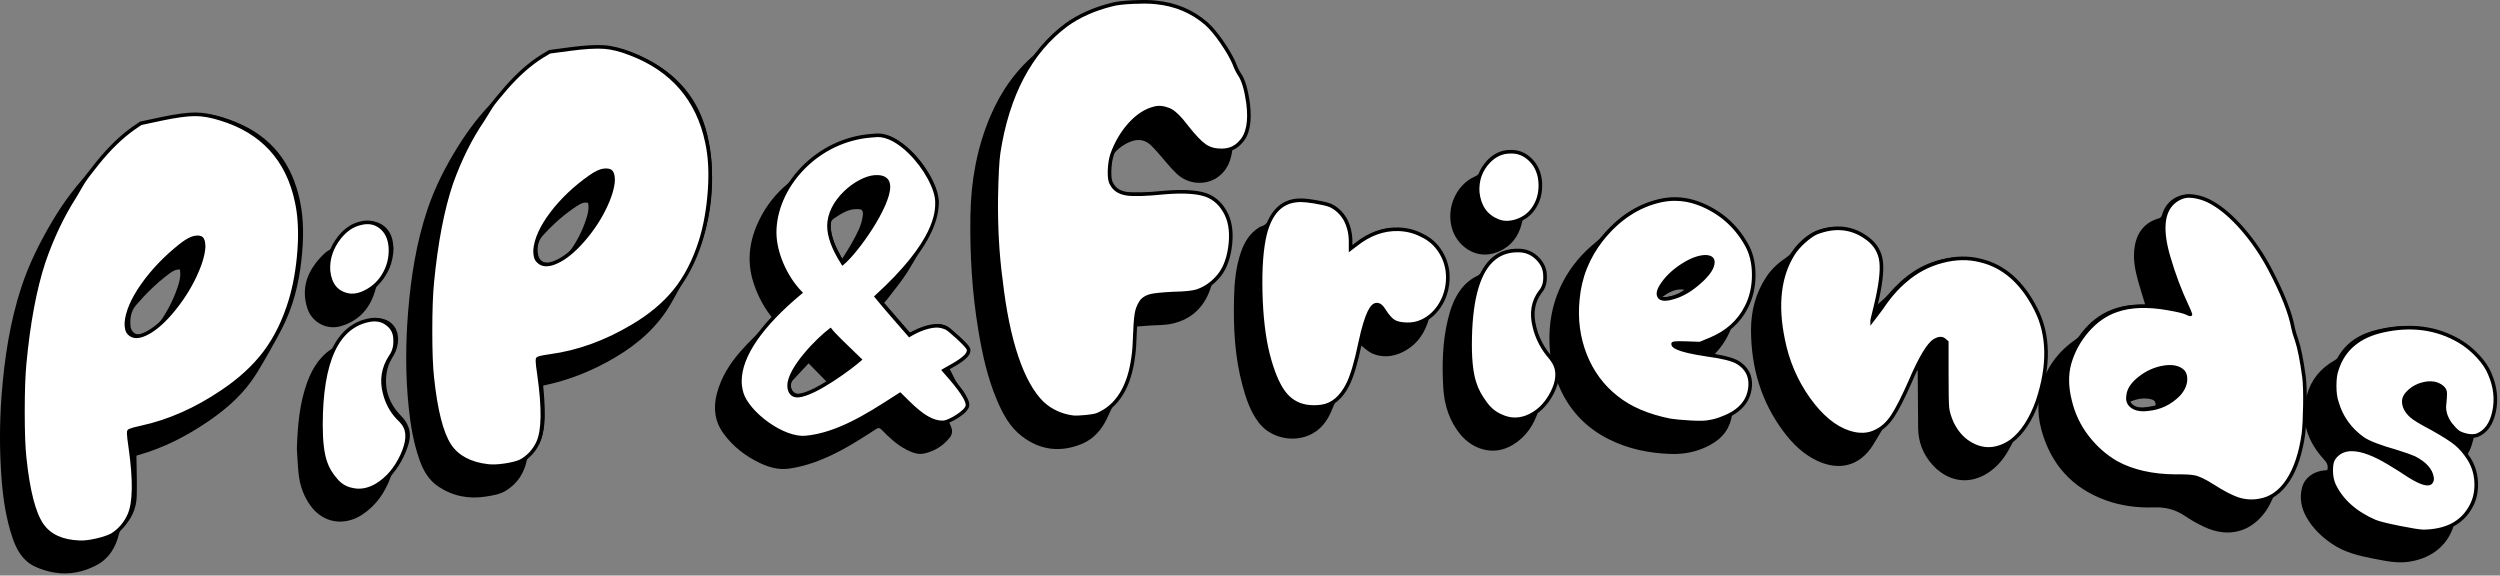
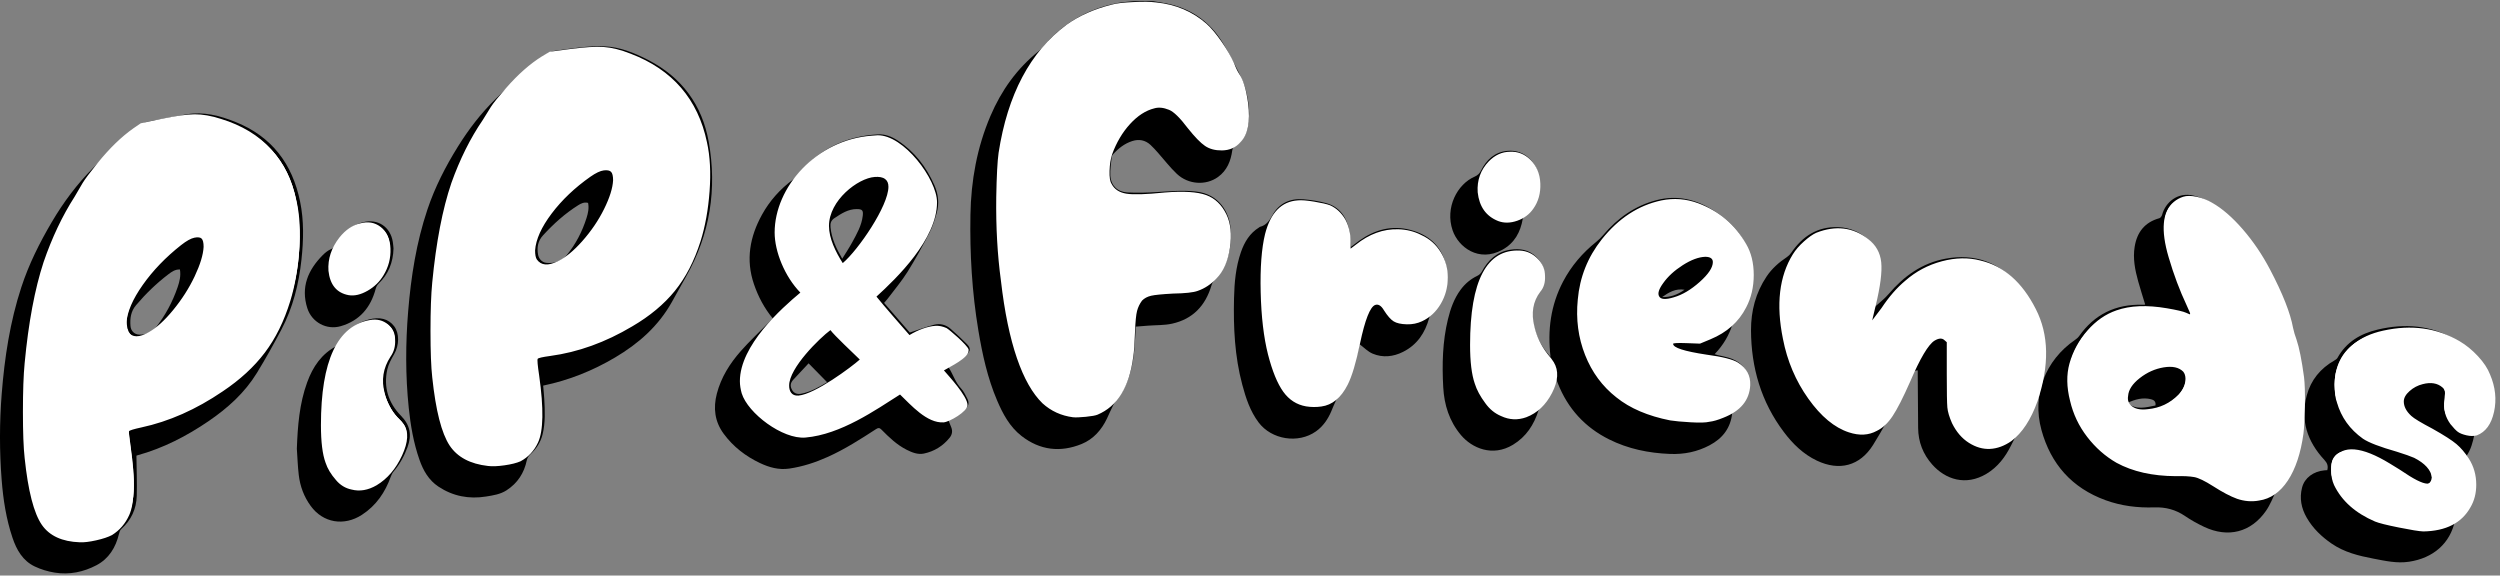
<svg xmlns="http://www.w3.org/2000/svg" width="834" height="192" viewBox="0 0 834 192" fill="none">
  <rect x="0" y="0" width="834" height="192" fill="#808080" stroke="none" />
  <g clip-path="url(#clip0_3282_3377)">
    <path d="M384.671 0.394C386.628 0.743 388.612 0.985 390.538 1.462C397.949 3.298 403.69 7.517 407.723 13.975C409.367 16.607 410.827 19.364 412.225 22.138C413.422 24.513 414.707 26.91 415.426 29.446C416.686 33.89 417.234 38.47 416.073 43.066C415.449 45.538 413.979 47.416 411.847 48.822C411.467 49.073 411.156 49.654 411.091 50.121C410.598 53.697 409.349 56.872 406.32 59.053C402.301 61.947 396.425 61.597 392.611 58.014C390.323 55.864 388.406 53.32 386.306 50.968C385.508 50.075 384.708 49.175 383.831 48.362C382.064 46.723 379.971 46.329 377.705 47.061C375.126 47.894 373.062 49.517 371.282 51.519C371.079 51.748 370.885 52.065 370.858 52.356C370.665 54.458 370.292 56.577 370.407 58.667C370.581 61.819 372.731 63.991 375.999 64.188C379.295 64.387 382.625 64.279 385.925 64.072C390.274 63.799 394.599 63.412 398.967 63.893C406.826 64.757 410.001 70.873 410.519 76.009C410.914 79.916 410.41 83.748 409.018 87.441C408.245 89.491 407.027 91.238 405.525 92.836C404.906 93.495 404.393 94.369 404.137 95.235C402.149 101.968 397.92 106.445 391.011 107.974C388.425 108.546 385.689 108.435 383.021 108.638C381.673 108.741 380.326 108.85 378.894 108.962C378.736 111.561 378.65 114.074 378.416 116.573C377.961 121.419 376.973 126.13 374.513 130.418C374.414 130.591 374.331 130.783 374.199 130.927C371.887 133.435 370.725 136.574 369.297 139.591C367.505 143.377 364.765 146.509 360.863 148.105C353.743 151.016 346.911 150.22 340.768 145.432C336.838 142.369 334.551 138.079 332.639 133.605C329.447 126.136 327.726 118.256 326.392 110.285C324.255 97.51 323.516 84.646 323.737 71.696C323.932 60.248 325.919 49.214 330.422 38.673C334.046 30.189 339.249 22.867 346.501 17.069C347.273 16.452 347.914 15.659 348.567 14.905C355.039 7.432 363.193 2.89 372.849 1.007C374.602 0.665 376.408 0.592 378.19 0.394C380.349 0.394 382.509 0.394 384.668 0.394H384.671ZM333.627 69.584C333.848 80.536 334.899 91.388 336.738 102.166C337.922 109.104 339.481 115.955 342.217 122.473C344.036 126.806 346.178 130.947 349.934 133.996C354.972 138.085 362.282 138.375 367.243 135.95C370.967 134.129 373.243 130.893 374.808 127.144C376.699 122.612 377.195 117.816 377.497 112.969C377.712 109.506 377.88 106.012 378.502 102.611C379.112 99.275 381.355 97.207 384.853 96.88C388.193 96.567 391.543 96.237 394.893 96.172C401.792 96.037 406.521 91.156 408.091 86.562C409.379 82.791 409.789 78.923 409.163 74.981C408.307 69.587 404.583 65.757 399.165 65.214C395.609 64.857 391.992 65.049 388.404 65.102C384.336 65.162 380.254 65.618 376.207 65.394C371.615 65.14 369.159 62.107 369.098 57.514C369.021 51.726 371.263 46.776 374.633 42.261C376.859 39.278 379.537 36.8 383.039 35.322C386.148 34.01 389.188 34.116 391.926 36.064C393.432 37.136 394.655 38.628 395.921 40.008C397.89 42.156 399.684 44.472 401.735 46.535C405.022 49.841 412.749 50.023 414.885 42.917C415.84 39.742 415.525 36.491 415.052 33.278C414.65 30.551 414.098 27.85 412.676 25.417C412.113 24.454 411.636 23.441 411.088 22.468C409.447 19.554 407.931 16.558 406.112 13.759C402.154 7.669 396.464 3.971 389.414 2.401C383.954 1.185 378.394 1.252 372.957 2.23C363.66 3.901 355.834 8.408 349.589 15.566C340.534 25.945 336.256 38.362 334.585 51.751C333.85 57.644 333.922 63.638 333.628 69.587L333.627 69.584Z" fill="black" />
    <path d="M831.182 134.074C830.858 135.55 830.621 137.051 830.19 138.495C829.485 140.858 828.207 142.841 826.019 144.147C825.736 144.316 825.501 144.729 825.432 145.067C824.925 147.545 824.296 149.961 822.83 152.095C822.628 152.389 822.755 153.064 822.95 153.452C824.825 157.186 825.235 161.08 824.231 165.108C823.516 167.976 821.948 170.356 819.809 172.383C819.455 172.719 819.09 173.176 818.994 173.632C817.37 181.369 811.663 186.177 803.674 187.393C799.602 188.013 795.723 187.108 791.807 186.365C786.886 185.431 782.063 184.255 777.826 181.34C774.445 179.013 771.566 176.254 769.514 172.685C767.709 169.546 767.049 166.188 767.972 162.644C768.814 159.413 771.7 157.263 775.46 156.906C775.769 156.877 776.08 156.866 776.386 156.847C776.736 155.446 776.393 154.479 775.391 153.403C769.7 147.288 767.327 140.149 769.541 131.899C770.918 126.765 774.1 122.911 778.73 120.268C779.132 120.038 779.587 119.746 779.8 119.362C782.749 114.046 787.495 111.29 793.205 109.945C802.173 107.833 810.847 108.416 818.931 113.179C825.162 116.851 829.51 121.998 830.826 129.335C830.937 129.955 831.063 130.573 831.183 131.192V134.072L831.182 134.074ZM803.948 109.993C798.416 110.047 794.353 110.583 790.442 112.007C784.482 114.177 780.436 118.269 779.192 124.507C777.23 134.343 783.353 143.865 791.959 146.756C795.438 147.924 798.94 149.022 802.424 150.172C804.965 151.011 807.234 152.302 809.095 154.263C810.23 155.459 810.935 156.866 811.214 158.481C811.598 160.704 809.997 162.259 807.789 161.787C807.014 161.621 806.203 161.437 805.519 161.06C803.426 159.908 801.365 158.692 799.329 157.441C795.386 155.017 791.55 152.352 787.029 151.113C785.378 150.66 783.556 150.528 781.848 150.671C779.594 150.86 778.053 152.649 777.782 154.892C777.458 157.564 777.874 160.147 779.489 162.309C780.984 164.31 782.609 166.279 784.475 167.923C787.732 170.79 791.595 172.62 795.891 173.409C800.779 174.306 805.572 175.819 810.679 175.138C817.368 174.246 822.581 169.543 823.414 163.191C824.246 156.845 821.732 151.753 816.768 148.054C813.396 145.542 809.574 143.631 805.948 141.462C803.85 140.207 801.765 138.952 800.453 136.769C799.157 134.613 799.098 132.136 800.547 130.361C803.165 127.152 806.621 125.7 810.721 126.197C813.317 126.512 816.109 128.017 815.591 132.054C815.535 132.489 815.577 132.94 815.495 133.368C814.885 136.521 816.048 139.049 818.126 141.339C820.865 144.359 826.006 144.969 828.311 139.891C831.27 133.37 830.317 127.039 826.245 121.408C820.477 113.432 812.186 110.217 803.95 109.996L803.948 109.993Z" fill="black" />
    <path d="M517.265 119.083C516.194 110.125 517.335 101.771 521.436 93.944C524.162 88.741 527.915 84.366 532.498 80.692C533.332 80.023 534.107 79.255 534.799 78.439C539.632 72.749 545.44 68.577 552.77 66.725C559.551 65.012 565.773 66.515 571.558 70.133C577.473 73.833 582.059 78.774 583.794 85.66C585.738 93.376 584.107 100.476 578.893 106.633C578.564 107.021 578.182 107.435 578.043 107.902C576.885 111.765 574.894 115.132 572.002 118.147C572.415 118.272 572.724 118.384 573.042 118.46C574.206 118.739 575.387 118.956 576.536 119.286C583.739 121.355 584.768 127.838 581.925 132.838C581.123 134.249 579.71 135.308 578.601 136.55C578.304 136.882 577.911 137.275 577.874 137.67C577.397 142.748 574.681 146.248 570.281 148.567C566.161 150.738 561.803 151.62 557.112 151.434C549.981 151.152 543.154 149.758 536.766 146.565C528.711 142.54 523.012 136.297 519.704 127.899C519.529 127.456 519.353 127.013 519.09 126.351C518.929 126.817 518.829 127.09 518.741 127.367C517.817 130.267 516.323 132.827 514.268 135.08C513.81 135.583 513.453 136.248 513.247 136.901C511.729 141.713 509.13 145.696 504.734 148.368C497.91 152.517 491.026 149.48 487.387 145.156C483.491 140.527 481.778 135.073 481.46 129.149C481.051 121.542 481.219 113.955 483.034 106.499C483.888 102.989 485.076 99.613 487.257 96.659C488.761 94.622 490.623 93.063 492.915 91.972C493.47 91.708 494.016 91.19 494.31 90.649C496.401 86.796 499.301 84.008 503.795 83.313C507.014 82.816 510.006 83.268 512.473 85.663C515.668 88.765 516.098 93.4 513.461 96.981C511.515 99.623 510.777 102.592 511.139 105.809C511.701 110.798 513.727 115.145 517.265 119.083ZM562.389 112.743C566.785 112.856 566.776 112.836 570.333 111.291C582.752 105.897 585.645 92.611 581.852 83.517C579.237 77.246 574.503 72.779 568.423 69.745C563.722 67.399 558.811 66.532 553.66 67.756C543.419 70.189 536.347 76.719 531.364 85.643C526.897 93.643 525.989 102.342 527.74 111.22C529.785 121.593 535.408 129.526 544.908 134.466C552.346 138.333 560.361 139.571 568.613 139.031C572.826 138.755 576.69 137.087 579.701 133.95C582.315 131.227 582.933 126.91 581.207 123.973C579.897 121.746 577.746 120.681 575.341 120.191C571.744 119.458 568.092 118.99 564.51 118.197C562.196 117.685 559.945 116.851 557.708 116.044C556.879 115.745 556.437 114.944 556.612 113.998C556.809 112.93 557.72 112.806 558.554 112.761C559.829 112.693 561.111 112.743 562.39 112.744L562.389 112.743ZM491.326 113.917C491.449 116.311 491.526 118.708 491.706 121.097C492.059 125.799 493.62 130.043 496.621 133.727C499.993 137.866 505.904 139.908 511.429 135.911C513.969 134.073 515.653 131.61 516.936 128.805C518.6 125.166 518.256 121.896 515.506 118.844C513.206 116.291 511.703 113.246 510.749 109.939C509.357 105.11 509.442 100.496 512.521 96.222C515.099 92.643 514.215 88.115 510.554 85.644C507.221 83.393 501.745 84.063 498.462 87.116C495.724 89.663 494.348 92.965 493.371 96.456C491.774 102.162 491.467 108.025 491.326 113.917Z" fill="black" />
    <path d="M181.2 128.636C181.328 130.159 181.48 131.584 181.562 133.012C181.791 137.007 181.97 141.005 180.995 144.941C180.33 147.625 178.85 149.798 176.835 151.669C176.328 152.14 175.887 152.852 175.749 153.522C174.859 157.812 172.656 161.19 168.978 163.57C166.91 164.908 164.515 165.258 162.151 165.641C156.433 166.566 151.087 165.54 146.247 162.322C143.015 160.173 141.188 156.96 139.933 153.378C137.965 147.763 136.966 141.941 136.356 136.052C135.244 125.322 135.283 114.562 136.163 103.831C137.107 92.307 138.895 80.902 142.591 69.888C145.08 62.472 148.616 55.57 152.751 48.923C156.363 43.117 160.467 37.758 165.352 32.988C168.209 30.198 171.068 27.409 173.937 24.632C176.851 21.811 180.045 19.352 183.608 17.405C184.211 17.076 184.958 16.958 185.656 16.865C190.96 16.151 196.25 15.241 201.633 15.461C206.868 15.675 211.595 17.631 216.161 19.969C227.419 25.733 234.244 34.995 236.435 47.339C239.228 63.077 236.875 78.114 228.939 92.138C227.31 95.016 225.721 97.916 224.105 100.802C219.621 108.809 213.015 114.626 205.209 119.244C197.756 123.654 189.843 126.849 181.203 128.638L181.2 128.636ZM145.514 109.605C145.817 115.151 145.98 120.708 146.461 126.238C146.953 131.89 147.927 137.471 149.752 142.886C151.639 148.483 155.356 151.936 161.131 153.211C164.237 153.897 167.323 153.763 170.412 153.184C175.801 152.174 179.131 148.906 180.074 143.464C180.427 141.431 180.616 139.313 180.475 137.261C180.096 131.765 179.5 126.284 178.987 120.798C178.768 118.459 179.159 117.924 181.514 117.502C183.675 117.115 185.852 116.815 188.007 116.397C197.467 114.561 206.08 110.669 214.096 105.421C221.772 100.396 227.599 93.767 231.146 85.223C235.672 74.321 237.233 62.956 235.894 51.291C234.222 36.728 226.864 26.051 213.336 19.894C208.2 17.557 202.909 16.1 197.205 16.716C193.949 17.067 190.693 17.419 187.445 17.831C186.273 17.98 184.998 18.068 183.986 18.597C180.644 20.346 177.697 22.68 174.976 25.293C169.992 30.08 165.851 35.506 162.203 41.385C157.307 49.276 153.342 57.549 150.963 66.529C147.226 80.635 145.681 95.021 145.513 109.605H145.514Z" fill="black" />
    <path d="M45.51 152.032C45.561 156.628 45.742 161.019 45.621 165.401C45.501 169.782 43.772 173.525 40.452 176.495C40.032 176.87 39.825 177.568 39.683 178.156C38.603 182.644 36.301 186.381 32.212 188.542C27.908 190.817 23.167 191.812 18.287 191.029C15.995 190.661 13.673 189.967 11.581 188.968C7.577 187.055 5.526 183.432 4.163 179.379C2.06 173.125 1.066 166.648 0.554 160.106C-0.196 150.523 -0.184 140.918 0.573 131.34C1.526 119.287 3.339 107.359 7.112 95.827C9.617 88.171 13.193 81.005 17.29 74.056C21.175 67.467 25.686 61.416 31.068 56.012C34.225 52.843 37.405 49.688 40.719 46.687C42.903 44.709 45.301 42.954 47.701 41.236C48.431 40.713 49.472 40.566 50.398 40.383C54.393 39.594 58.385 38.784 62.401 38.117C67.998 37.188 73.271 38.585 78.417 40.628C90.597 45.464 97.523 54.587 100.114 67.252C101.428 73.676 101.269 80.13 100.57 86.595C99.687 94.766 97.723 102.652 93.872 109.952C91.286 114.854 88.585 119.707 85.687 124.429C81.626 131.046 75.963 136.138 69.594 140.485C62.256 145.494 54.446 149.517 45.845 151.893C45.655 151.945 45.478 152.042 45.509 152.029L45.51 152.032ZM10.213 135.062C10.223 142.34 10.281 149.616 11.359 156.838C12.091 161.74 12.918 166.619 14.924 171.208C16.414 174.617 18.846 176.96 22.434 178.096C26.714 179.452 30.934 179.106 35.163 177.86C40.423 176.311 43.215 172.593 44.181 167.42C45.07 162.655 44.595 157.853 44.09 153.077C43.804 150.376 43.37 147.69 43.063 144.991C42.803 142.704 43.218 142.102 45.362 141.529C46.903 141.117 48.467 140.789 50.015 140.403C60.317 137.832 69.534 133.021 77.997 126.706C83.729 122.429 88.617 117.341 91.99 110.98C99.079 97.614 101.359 83.323 99.072 68.47C97.088 55.585 89.972 46.375 77.603 41.583C72.901 39.761 68.092 38.428 62.99 39.278C58.347 40.052 53.73 40.986 49.106 41.87C48.77 41.934 48.421 42.11 48.152 42.326C45.477 44.474 42.627 46.448 40.193 48.843C34.991 53.96 30.74 59.817 27 66.115C21.662 75.106 17.397 84.505 14.948 94.675C11.754 107.941 10.217 121.414 10.213 135.062Z" fill="black" />
    <path d="M639.758 123.553C638.323 123.617 637.594 124.366 637.1 125.441C635.965 127.907 634.96 130.443 633.67 132.824C630.821 138.084 628.026 143.39 624.847 148.449C620.452 155.445 613.61 157.221 606.123 153.671C601.566 151.51 598.074 148.076 595.085 144.112C587.515 134.074 584.182 122.613 584.138 110.173C584.115 103.75 585.701 97.664 589.331 92.245C591.114 89.582 593.476 87.512 596.133 85.745C596.674 85.386 597.171 84.888 597.537 84.351C601.299 78.834 606.287 75.543 613.17 75.772C617.491 75.916 621.143 77.693 624.115 80.775C626.903 83.666 627.358 87.316 626.866 91.071C626.395 94.667 625.631 98.226 624.997 101.801C624.952 102.056 624.914 102.312 624.814 102.926C626.726 101.18 628.576 99.811 630.031 98.105C635.14 92.116 641.204 87.726 649.084 86.288C658.761 84.522 666.874 87.439 673.229 94.896C680.903 103.9 683.235 114.309 680.862 125.837C679.801 130.99 678.371 136.041 675.443 140.462C673.717 143.069 672.288 145.793 670.905 148.578C668.998 152.418 666.473 155.793 662.705 158.053C655.782 162.206 649.004 159.956 644.567 154.942C641.524 151.504 639.932 147.428 639.891 142.799C639.839 136.882 639.801 130.965 639.758 125.047C639.755 124.578 639.758 124.109 639.758 123.553ZM649.901 124.577C649.94 124.577 649.979 124.577 650.018 124.577C650.018 127.576 650.038 130.575 650.013 133.573C649.984 136.989 651.122 140.024 653.147 142.695C655.99 146.444 659.652 148.603 664.537 147.735C668.206 147.083 670.87 144.808 673.049 141.935C676.221 137.753 677.962 132.925 679.206 127.89C681.977 116.679 680.614 106.249 673.364 96.925C668.647 90.859 662.624 87.18 654.805 87.009C645.735 86.811 638.404 90.678 632.462 97.259C629.929 100.065 627.822 103.255 625.507 106.259C625.033 106.875 624.582 107.753 623.609 107.332C622.552 106.875 622.817 105.905 622.989 105.032C623.004 104.954 623.044 104.881 623.059 104.803C623.937 100.26 624.94 95.736 625.648 91.166C626.138 88.001 625.956 84.799 623.731 82.176C618.99 76.586 611.472 75.379 605.128 78.764C600.533 81.216 597.756 85.363 596.038 90.239C594.078 95.802 593.952 101.511 594.599 107.288C595.665 116.814 598.831 125.525 604.71 133.166C607.492 136.782 610.67 139.942 614.907 141.864C620.792 144.534 626.105 143.246 629.464 137.722C632.085 133.412 634.023 128.691 636.367 124.207C638.174 120.749 640.083 117.34 642.065 113.979C642.898 112.567 644.282 111.696 645.923 111.338C647.944 110.897 649.89 112.435 649.897 114.498C649.91 117.857 649.901 121.216 649.901 124.575V124.577Z" fill="black" />
    <path d="M715.627 101.57C714.842 98.981 714.007 96.405 713.285 93.799C712.245 90.047 711.487 86.247 712.122 82.324C712.909 77.463 715.482 74.147 720.365 72.795C720.756 72.687 721.167 72.088 721.285 71.642C722.367 67.56 726.416 63.915 731.897 65.281C734.831 66.012 737.411 67.366 739.796 69.152C744.522 72.691 748.353 77.085 751.625 81.952C756.778 89.618 760.921 97.803 763.336 106.754C764.924 112.64 766.774 118.468 767.412 124.59C768.028 130.507 767.847 136.409 767.445 142.314C767.158 146.52 766.226 150.607 764.709 154.546C763.654 157.286 762.243 159.821 760.286 162.039C759.905 162.471 759.699 163.061 759.433 163.589C758.284 165.863 757.392 168.313 755.955 170.386C750.959 177.592 743.294 179.538 735.288 175.751C733.094 174.713 730.944 173.521 728.94 172.155C725.804 170.018 722.447 169.13 718.662 169.261C713.114 169.452 707.631 168.775 702.395 166.863C691.217 162.782 684.141 154.826 681.022 143.423C677.832 131.765 682.254 120.217 692.29 113.343C692.775 113.011 693.256 112.608 693.591 112.133C698.725 104.856 705.764 101.438 714.623 101.666C714.863 101.672 715.103 101.67 715.342 101.66C715.418 101.657 715.493 101.615 715.628 101.571L715.627 101.57ZM766.628 132.663C766.747 129.21 766.463 124.659 765.478 120.193C764.551 115.99 763.403 111.836 762.383 107.654C761.203 102.815 759.196 98.301 757.059 93.832C753.129 85.616 748.242 78.086 741.38 71.986C738.616 69.53 735.613 67.475 731.945 66.509C726.622 65.106 723.063 68.55 722.331 72.611C722.023 74.317 722.022 76.121 722.163 77.857C722.558 82.72 724.156 87.301 725.855 91.822C727.327 95.739 729.067 99.555 730.627 103.441C730.821 103.924 730.843 104.744 730.558 105.074C730.27 105.408 729.4 105.575 728.96 105.392C725.251 103.847 721.327 103.364 717.393 103.003C712.729 102.575 708.145 102.917 703.778 104.869C696.261 108.228 688.238 118.953 690.287 130.186C692.236 140.866 697.895 148.774 707.599 153.604C713.298 156.441 719.519 157.097 725.81 156.957C729.79 156.868 733.445 157.666 736.859 159.84C739.541 161.547 742.331 163.169 745.254 164.397C750.559 166.625 756.034 165.132 759.77 160.772C762.073 158.084 763.429 154.902 764.493 151.57C766.343 145.776 766.512 139.785 766.629 132.664L766.628 132.663Z" fill="black" />
    <path d="M257.833 106.284C254.962 102.787 252.948 98.969 251.523 94.81C248.724 86.64 250.156 78.967 254.201 71.621C256.761 66.974 260.242 63.098 264.508 59.93C265.014 59.554 265.464 59.078 265.863 58.586C272.83 49.997 281.843 45.428 292.871 44.827C295.327 44.693 297.511 45.587 299.51 46.9C305.125 50.589 309.031 55.703 311.721 61.799C313.059 64.831 313.385 67.986 312.458 71.166C311.814 73.377 311.119 75.624 310.065 77.656C307.774 82.077 305.392 86.467 302.752 90.685C300.79 93.819 298.369 96.666 296.141 99.633C295.784 100.109 295.366 100.539 294.929 101.044C297.89 104.461 300.815 107.835 303.506 110.941C306.359 110.007 308.958 109.017 311.635 108.325C313.61 107.815 315.557 108.314 317.124 109.698C318.98 111.336 320.812 113.009 322.55 114.77C323.858 116.095 323.856 117.099 322.4 118.331C320.887 119.611 319.152 120.63 317.505 121.75C317.144 121.995 316.745 122.185 316.344 122.411C317.918 124.734 318.633 127.508 320.614 129.589C321.5 130.52 322.056 131.784 322.675 132.944C323.358 134.223 323.232 135.503 322.041 136.384C320.414 137.588 318.676 138.641 316.981 139.751C316.788 139.877 316.562 139.951 316.341 140.054C316.698 140.947 317.044 141.783 317.367 142.628C317.84 143.861 317.603 145.026 316.809 146.014C314.576 148.789 311.663 150.585 308.208 151.309C306.197 151.73 304.258 150.948 302.454 150.04C299.192 148.396 296.595 145.895 294.068 143.331C293.434 142.687 292.997 142.664 292.265 143.139C287.041 146.532 281.793 149.889 276.088 152.449C271.987 154.289 267.75 155.67 263.29 156.321C259.83 156.826 256.619 155.936 253.542 154.48C248.735 152.205 244.622 149.037 241.443 144.731C238.426 140.643 237.881 136.13 239.146 131.296C240.566 125.868 243.484 121.252 247.127 117.121C250.003 113.86 253.195 110.879 256.252 107.779C256.728 107.297 257.235 106.846 257.831 106.284H257.833ZM311.771 67.157C311.727 66.761 311.752 65.977 311.541 65.262C309.201 57.33 304.56 51.141 297.31 47.097C295.99 46.361 294.242 46.018 292.717 46.087C282.475 46.546 274.01 50.783 267.409 58.614C263.069 63.762 260.315 69.662 260.207 76.49C260.093 83.731 262.997 89.91 267.542 95.397C269.046 97.213 268.932 97.392 267.187 99.05C263.599 102.459 259.98 105.854 256.64 109.499C253.305 113.14 250.659 117.296 249.274 122.123C248.022 126.487 248.407 130.587 251.364 134.229C254.389 137.956 258.098 140.791 262.479 142.755C264.893 143.838 267.421 144.6 270.038 144.038C273.341 143.329 276.675 142.57 279.825 141.38C286.774 138.755 292.918 134.604 299.121 130.597C300.585 129.651 300.957 129.723 302.233 130.881C304.568 132.998 306.866 135.17 309.336 137.12C312.384 139.526 315.603 139.802 318.907 137.401C322.563 134.744 322.62 134.604 320.223 131.121C318.597 128.759 316.672 126.601 314.842 124.383C313.775 123.09 313.833 122.466 315.246 121.65C315.833 121.311 316.451 121.022 317.018 120.652C318.487 119.694 319.994 118.78 321.374 117.705C322.495 116.831 322.485 116.354 321.494 115.379C319.93 113.839 318.301 112.365 316.691 110.872C315.229 109.516 313.45 109.007 311.582 109.535C309.412 110.149 307.289 110.976 305.213 111.868C303.627 112.549 303.401 112.617 302.238 111.302C300.94 109.835 299.649 108.362 298.374 106.875C296.346 104.508 294.314 102.144 292.324 99.744C291.442 98.68 291.522 98.113 292.496 97.177C293.188 96.512 293.891 95.859 294.582 95.193C299.603 90.355 304.367 85.296 307.909 79.228C310.021 75.609 311.64 71.809 311.768 67.158L311.771 67.157Z" fill="black" />
    <path d="M450.597 82.415C451.636 81.638 452.545 80.927 453.486 80.26C458.635 76.606 464.27 75.071 470.489 76.694C476.457 78.251 480.706 81.853 482.24 87.962C483.807 94.2 482.259 99.738 477.693 104.373C477.276 104.796 476.954 105.402 476.799 105.98C475.445 110.999 472.787 115.02 468.036 117.396C464.779 119.025 461.31 119.391 457.943 117.99C456.293 117.303 454.954 115.867 453.487 114.779C453.154 116.16 452.831 117.867 452.324 119.518C451.517 122.146 450.64 124.756 449.681 127.332C449.31 128.328 448.801 129.374 448.068 130.113C446.059 132.138 445.182 134.715 444.105 137.237C442.98 139.87 441.382 142.226 438.995 143.915C433.096 148.09 424.204 146.682 419.863 140.912C417.041 137.162 415.621 132.796 414.429 128.35C411.889 118.876 411.439 109.188 411.671 99.448C411.795 94.242 412.251 89.066 413.98 84.1C415.148 80.746 416.917 77.804 420.034 75.87C420.136 75.807 420.224 75.702 420.334 75.675C422.479 75.138 423.494 73.552 424.522 71.716C426.73 67.77 430.364 66.127 434.794 66.48C437.291 66.679 439.806 67.076 442.227 67.71C446.946 68.945 449.255 72.451 450.141 76.995C450.473 78.698 450.446 80.471 450.598 82.414L450.597 82.415ZM421.767 97.335C421.875 99.077 421.97 102.44 422.32 105.776C422.674 109.148 423.127 112.526 423.815 115.844C424.774 120.467 426.288 124.906 428.751 129.007C432.551 135.335 443.847 136.394 447.796 128.326C448.913 126.045 449.924 123.669 450.611 121.231C451.888 116.702 452.794 112.068 454.053 107.533C454.623 105.482 455.483 103.456 456.548 101.613C457.826 99.402 460.333 99.425 461.905 101.442C462.223 101.85 462.476 102.308 462.784 102.725C463.776 104.068 464.617 105.617 466.38 106.09C468.923 106.772 471.453 106.728 473.85 105.508C481.722 101.503 484.142 90.428 478.719 83.297C474.976 78.375 467.82 76.129 461.319 77.803C457.753 78.721 454.766 80.664 451.919 82.907C451.44 83.284 450.45 83.71 450.176 83.497C449.68 83.111 449.383 82.282 449.293 81.599C449.089 80.06 449.254 78.456 448.928 76.952C448.004 72.694 445.692 69.577 441.186 68.64C439.117 68.21 437.018 67.872 434.915 67.674C431.683 67.369 428.802 68.238 426.614 70.777C424.715 72.98 423.706 75.631 423.081 78.421C421.803 84.119 421.713 89.915 421.766 97.335H421.767Z" fill="black" />
    <path d="M99.029 149.708C99.3 142.162 99.865 134.69 102.478 127.528C104.368 122.346 107.285 117.994 112.363 115.389C112.778 115.176 113.082 114.668 113.342 114.24C115.603 110.512 118.637 107.773 122.933 106.606C126.678 105.589 129.633 106.358 131.5 108.851C133.288 111.238 133.199 115.18 131.482 118.16C130.555 119.769 129.599 121.473 129.201 123.255C127.884 129.167 129.594 134.452 133.74 138.667C136.88 141.86 137.41 145.18 135.959 149.148C134.865 152.141 133.346 154.876 131.286 157.317C130.888 157.788 130.591 158.383 130.382 158.968C128.501 164.233 125.501 168.65 120.75 171.736C114.772 175.619 107.777 174.447 103.664 168.804C101.376 165.665 100.106 162.205 99.663 158.429C99.324 155.537 99.231 152.617 99.028 149.709L99.029 149.708ZM109.506 140.332C109.506 142.489 109.392 144.653 109.53 146.801C109.807 151.099 110.922 155.075 113.797 158.504C116.895 162.199 121.936 162.518 125.513 160.46C130.78 157.429 133.763 152.709 135.34 147.007C136.079 144.336 135.419 142.01 133.335 140.031C132.192 138.946 131.152 137.659 130.385 136.285C126.933 130.099 126.282 123.853 130.366 117.627C130.67 117.164 130.951 116.662 131.121 116.138C132.891 110.691 129.745 106.623 124.571 107.452C122.162 107.838 120 108.832 118.117 110.403C114.692 113.26 112.913 117.115 111.659 121.248C109.772 127.466 109.438 133.89 109.506 140.332Z" fill="black" />
    <path d="M513.582 61.101C513.493 65.779 512.051 69.335 508.562 71.929C508.265 72.15 508.059 72.617 507.992 73.002C507.221 77.433 505.265 81.076 501.199 83.321C493.313 87.675 486.486 82.402 484.59 76.843C482.006 69.266 486.138 61.438 491.947 58.927C492.965 58.487 493.558 57.904 494.059 56.913C495.886 53.304 498.593 50.734 502.838 50.33C508.848 49.759 512.44 54.427 513.249 58.454C513.452 59.467 513.51 60.508 513.581 61.102L513.582 61.101ZM512.385 61.124C512.313 60.537 512.27 59.532 512.057 58.565C510.634 52.098 503.667 49.373 498.508 53.243C494.416 56.313 492.774 62.125 494.653 66.892C496.708 72.106 501.999 74.141 506.894 71.483C510.798 69.364 512.298 65.821 512.384 61.123L512.385 61.124Z" fill="black" />
    <path d="M131.28 82.881C131.137 87.65 129.544 91.478 126.3 94.614C125.849 95.049 125.499 95.696 125.338 96.307C123.687 102.57 120.008 106.964 113.687 108.808C108.949 110.19 104.017 107.517 102.519 102.806C100.287 95.787 102.752 90.065 107.664 85.111C108.441 84.328 109.358 83.579 110.354 83.146C111.692 82.563 112.435 81.586 113.168 80.413C115.062 77.383 117.549 75.025 121.14 74.123C126.045 72.891 130.23 75.661 131.034 80.669C131.167 81.495 131.221 82.334 131.28 82.881ZM111.844 88.616C111.844 89.055 111.82 89.496 111.848 89.933C112.205 95.573 116.955 98.395 122.05 95.999C127.19 93.583 130.475 87.93 130.032 82.252C129.89 80.433 129.498 78.693 128.28 77.255C126.201 74.799 123.097 74.165 119.783 75.873C114.664 78.512 112.235 82.97 111.844 88.616Z" fill="black" />
    <path d="M333.627 69.584C333.921 63.636 333.848 57.642 334.584 51.748C336.255 38.359 340.532 25.943 349.588 15.563C355.833 8.405 363.659 3.898 372.956 2.227C378.393 1.25 383.953 1.183 389.413 2.398C396.463 3.968 402.153 7.666 406.111 13.756C407.93 16.555 409.446 19.551 411.087 22.465C411.635 23.438 412.112 24.451 412.675 25.414C414.097 27.847 414.649 30.548 415.051 33.275C415.524 36.487 415.839 39.738 414.884 42.914C412.747 50.02 405.021 49.838 401.734 46.532C399.683 44.469 397.888 42.154 395.92 40.005C394.655 38.624 393.431 37.132 391.925 36.061C389.188 34.113 386.148 34.007 383.038 35.319C379.536 36.797 376.858 39.275 374.632 42.258C371.262 46.773 369.02 51.723 369.097 57.511C369.158 62.103 371.614 65.137 376.206 65.391C380.254 65.615 384.335 65.159 388.403 65.099C391.991 65.046 395.608 64.854 399.164 65.211C404.582 65.755 408.306 69.584 409.162 74.978C409.788 78.921 409.378 82.788 408.09 86.559C406.521 91.153 401.791 96.035 394.892 96.169C391.542 96.234 388.192 96.564 384.852 96.877C381.354 97.205 379.111 99.273 378.501 102.608C377.879 106.009 377.712 109.503 377.496 112.966C377.195 117.812 376.699 122.609 374.807 127.141C373.242 130.89 370.966 134.127 367.242 135.947C362.281 138.372 354.971 138.082 349.933 133.993C346.177 130.945 344.035 126.803 342.216 122.47C339.48 115.952 337.922 109.101 336.737 102.163C334.897 91.386 333.847 80.533 333.626 69.581L333.627 69.584Z" fill="white" />
    <path d="M803.948 109.993C812.184 110.214 820.475 113.429 826.243 121.405C830.315 127.036 831.268 133.367 828.309 139.888C826.004 144.966 820.863 144.356 818.124 141.336C816.047 139.046 814.884 136.518 815.493 133.365C815.576 132.937 815.534 132.486 815.589 132.051C816.107 128.015 813.315 126.509 810.719 126.194C806.619 125.697 803.163 127.149 800.545 130.358C799.097 132.133 799.155 134.61 800.451 136.766C801.763 138.949 803.848 140.204 805.946 141.459C809.572 143.629 813.394 145.539 816.766 148.051C821.73 151.749 824.245 156.842 823.412 163.188C822.579 169.541 817.366 174.243 810.677 175.135C805.569 175.816 800.777 174.303 795.889 173.406C791.593 172.617 787.729 170.787 784.473 167.92C782.606 166.277 780.982 164.307 779.487 162.306C777.872 160.145 777.457 157.561 777.78 154.889C778.052 152.647 779.592 150.858 781.846 150.668C783.555 150.525 785.377 150.658 787.027 151.11C791.548 152.35 795.384 155.014 799.327 157.438C801.363 158.69 803.423 159.906 805.517 161.057C806.201 161.433 807.011 161.618 807.787 161.784C809.995 162.257 811.595 160.701 811.212 158.478C810.933 156.863 810.229 155.456 809.093 154.26C807.232 152.299 804.963 151.008 802.422 150.169C798.937 149.019 795.435 147.921 791.957 146.753C783.351 143.863 777.228 134.34 779.19 124.504C780.435 118.266 784.481 114.175 790.44 112.004C794.35 110.58 798.414 110.043 803.946 109.99L803.948 109.993Z" fill="white" />
    <path d="M562.389 112.743C561.11 112.743 559.828 112.692 558.553 112.761C557.719 112.806 556.809 112.929 556.611 113.998C556.436 114.944 556.878 115.745 557.707 116.044C559.944 116.851 562.195 117.685 564.509 118.197C568.091 118.99 571.743 119.459 575.34 120.191C577.745 120.681 579.896 121.746 581.206 123.973C582.933 126.909 582.314 131.227 579.7 133.95C576.69 137.086 572.825 138.754 568.612 139.031C560.361 139.572 552.345 138.333 544.907 134.466C535.407 129.527 529.784 121.593 527.739 111.22C525.989 102.342 526.896 93.643 531.363 85.643C536.346 76.72 543.418 70.189 553.659 67.756C558.809 66.532 563.721 67.4 568.422 69.745C574.502 72.779 579.236 77.246 581.851 83.517C585.644 92.611 582.751 105.897 570.332 111.291C566.774 112.836 566.784 112.857 562.389 112.743ZM568.129 84.068C565.5 84.245 563.032 85.311 560.695 86.758C557.212 88.914 554.206 91.552 552.274 95.235C551.581 96.556 551.241 97.982 552.276 99.299C553.266 100.559 554.669 100.587 556.105 100.345C560.644 99.58 564.411 97.294 567.645 94.161C569.142 92.71 570.567 91.045 571.534 89.218C573.11 86.24 571.546 83.966 568.129 84.068Z" fill="white" />
    <path d="M491.326 113.917C491.467 108.026 491.774 102.163 493.371 96.456C494.348 92.965 495.725 89.662 498.462 87.116C501.745 84.062 507.22 83.393 510.554 85.644C514.215 88.116 515.098 92.643 512.521 96.222C509.443 100.497 509.357 105.11 510.749 109.939C511.702 113.246 513.206 116.291 515.506 118.844C518.256 121.896 518.599 125.166 516.936 128.805C515.654 131.61 513.97 134.073 511.429 135.911C505.903 139.908 499.992 137.866 496.621 133.727C493.62 130.043 492.059 125.799 491.706 121.097C491.527 118.707 491.45 116.31 491.326 113.917Z" fill="white" />
    <path d="M145.514 109.605C145.682 95.021 147.227 80.635 150.964 66.529C153.343 57.549 157.308 49.276 162.204 41.385C165.851 35.506 169.992 30.08 174.977 25.293C177.697 22.681 180.645 20.347 183.987 18.597C184.999 18.067 186.274 17.98 187.446 17.831C190.694 17.419 193.951 17.067 197.206 16.716C202.91 16.1 208.202 17.557 213.337 19.894C226.865 26.051 234.222 36.728 235.895 51.291C237.235 62.956 235.673 74.321 231.147 85.223C227.6 93.766 221.773 100.395 214.097 105.421C206.081 110.669 197.468 114.562 188.008 116.397C185.853 116.815 183.676 117.115 181.515 117.502C179.16 117.924 178.769 118.459 178.988 120.798C179.501 126.285 180.097 131.765 180.476 137.261C180.617 139.313 180.428 141.431 180.075 143.464C179.131 148.906 175.802 152.173 170.413 153.184C167.324 153.763 164.238 153.897 161.132 153.211C155.357 151.936 151.64 148.482 149.753 142.886C147.927 137.471 146.954 131.89 146.462 126.238C145.981 120.708 145.816 115.15 145.514 109.605ZM206.428 60.12C206.456 55.991 204.59 54.525 201.052 55.589C199.888 55.939 198.75 56.52 197.733 57.195C192.021 60.99 187.079 65.61 183.084 71.207C180.67 74.59 178.783 78.205 178.177 82.393C177.517 86.957 180.589 89.931 184.992 88.627C187.08 88.009 189.146 86.885 190.868 85.537C196.899 80.813 201.207 74.713 204.305 67.736C205.447 65.165 206.262 62.505 206.428 60.12Z" fill="white" />
    <path d="M10.213 135.062C10.216 121.414 11.754 107.941 14.948 94.675C17.396 84.505 21.661 75.106 27 66.115C30.74 59.816 34.991 53.959 40.193 48.843C42.628 46.448 45.477 44.474 48.152 42.326C48.421 42.11 48.77 41.935 49.106 41.87C53.73 40.986 58.347 40.052 62.99 39.278C68.092 38.427 72.902 39.761 77.603 41.583C89.972 46.375 97.088 55.584 99.072 68.47C101.359 83.323 99.078 97.614 91.99 110.98C88.617 117.341 83.729 122.429 77.997 126.706C69.533 133.021 60.317 137.832 50.015 140.403C48.467 140.789 46.903 141.117 45.362 141.529C43.218 142.102 42.803 142.704 43.063 144.991C43.37 147.69 43.804 150.376 44.09 153.077C44.595 157.853 45.07 162.655 44.181 167.42C43.216 172.593 40.423 176.311 35.163 177.86C30.934 179.105 26.714 179.452 22.434 178.096C18.846 176.959 16.414 174.617 14.924 171.208C12.918 166.619 12.091 161.741 11.359 156.838C10.281 149.616 10.223 142.34 10.213 135.062ZM42.251 107.052C42.268 110.747 43.765 112.788 46.534 112.798C47.978 112.803 49.524 112.271 50.851 111.626C53.946 110.121 56.406 107.765 58.642 105.178C63.468 99.595 67.39 93.47 69.432 86.32C69.978 84.409 70.167 82.317 70.083 80.327C69.994 78.23 68.645 77.419 66.514 77.628C64.601 77.815 63.04 78.78 61.576 79.9C54.906 84.996 49.23 90.994 45.109 98.363C43.518 101.209 42.425 104.234 42.251 107.054V107.052Z" fill="white" />
-     <path d="M649.901 124.577C649.901 121.218 649.91 117.859 649.897 114.5C649.889 112.438 647.944 110.9 645.923 111.34C644.282 111.698 642.898 112.569 642.065 113.981C640.083 117.342 638.175 120.751 636.367 124.209C634.023 128.694 632.085 133.414 629.464 137.724C626.106 143.248 620.792 144.535 614.907 141.866C610.67 139.944 607.491 136.784 604.71 133.168C598.831 125.526 595.665 116.815 594.599 107.29C593.952 101.514 594.078 95.804 596.038 90.241C597.756 85.365 600.532 81.217 605.128 78.766C611.472 75.382 618.989 76.589 623.731 82.178C625.956 84.801 626.138 88.003 625.648 91.168C624.941 95.738 623.938 100.262 623.059 104.805C623.044 104.883 623.005 104.956 622.989 105.034C622.817 105.906 622.552 106.877 623.609 107.334C624.582 107.755 625.032 106.877 625.507 106.261C627.822 103.257 629.929 100.067 632.462 97.261C638.404 90.68 645.735 86.813 654.805 87.011C662.623 87.181 668.647 90.861 673.364 96.927C680.615 106.251 681.977 116.681 679.206 127.892C677.962 132.927 676.221 137.756 673.049 141.937C670.87 144.81 668.206 147.085 664.537 147.737C659.652 148.605 655.99 146.446 653.147 142.697C651.122 140.027 649.984 136.992 650.013 133.575C650.038 130.577 650.018 127.578 650.018 124.579C649.979 124.579 649.94 124.579 649.901 124.579V124.577Z" fill="white" />
    <path d="M766.628 132.663C766.511 139.784 766.342 145.775 764.492 151.569C763.428 154.901 762.072 158.083 759.769 160.771C756.033 165.131 750.558 166.624 745.253 164.396C742.33 163.168 739.54 161.546 736.858 159.839C733.444 157.666 729.789 156.868 725.809 156.956C719.518 157.096 713.297 156.439 707.598 153.603C697.894 148.773 692.235 140.865 690.286 130.185C688.236 118.951 696.26 108.227 703.777 104.868C708.145 102.916 712.728 102.575 717.392 103.002C721.326 103.363 725.25 103.846 728.959 105.391C729.398 105.574 730.269 105.408 730.557 105.073C730.842 104.742 730.82 103.922 730.626 103.44C729.067 99.554 727.326 95.738 725.854 91.821C724.156 87.301 722.558 82.719 722.162 77.856C722.021 76.12 722.022 74.316 722.33 72.61C723.063 68.549 726.621 65.105 731.944 66.508C735.611 67.474 738.615 69.529 741.379 71.985C748.242 78.084 753.129 85.615 757.058 93.831C759.196 98.3 761.203 102.814 762.382 107.653C763.402 111.836 764.55 115.99 765.477 120.192C766.462 124.659 766.747 129.209 766.627 132.662L766.628 132.663ZM714.066 137.225C717.505 137.071 720.669 136.322 723.475 134.476C726.125 132.733 728.379 130.634 729.106 127.338C729.81 124.151 728.411 121.81 725.273 120.951C723.278 120.405 721.31 120.62 719.358 121.126C715.003 122.255 711.199 124.351 708.86 128.291C706.643 132.025 707.39 136.189 712.625 137.115C713.133 137.205 713.658 137.196 714.065 137.224L714.066 137.225Z" fill="white" />
    <path d="M311.771 67.157C311.643 71.808 310.025 75.609 307.912 79.227C304.37 85.295 299.606 90.353 294.585 95.192C293.894 95.858 293.19 96.511 292.499 97.176C291.525 98.113 291.445 98.68 292.327 99.743C294.316 102.142 296.348 104.507 298.377 106.874C299.651 108.361 300.943 109.834 302.241 111.301C303.404 112.616 303.63 112.548 305.216 111.867C307.292 110.976 309.414 110.148 311.585 109.534C313.453 109.006 315.232 109.515 316.694 110.871C318.304 112.364 319.933 113.839 321.497 115.378C322.488 116.353 322.498 116.83 321.377 117.704C319.997 118.78 318.49 119.694 317.021 120.651C316.454 121.02 315.836 121.31 315.249 121.649C313.836 122.465 313.778 123.09 314.845 124.382C316.675 126.599 318.601 128.758 320.226 131.12C322.623 134.603 322.566 134.743 318.91 137.4C315.606 139.801 312.387 139.525 309.339 137.119C306.869 135.169 304.571 132.997 302.236 130.88C300.959 129.723 300.587 129.651 299.124 130.596C292.921 134.603 286.777 138.754 279.828 141.379C276.678 142.569 273.344 143.328 270.041 144.037C267.424 144.599 264.896 143.836 262.482 142.754C258.101 140.79 254.392 137.955 251.367 134.228C248.41 130.586 248.025 126.485 249.277 122.122C250.662 117.295 253.308 113.139 256.643 109.498C259.982 105.852 263.602 102.457 267.19 99.049C268.935 97.392 269.049 97.212 267.545 95.396C263.001 89.909 260.097 83.73 260.21 76.489C260.317 69.661 263.072 63.761 267.412 58.613C274.013 50.782 282.478 46.546 292.72 46.086C294.244 46.018 295.993 46.36 297.313 47.096C304.563 51.14 309.204 57.329 311.544 65.261C311.755 65.976 311.73 66.76 311.774 67.156L311.771 67.157ZM292.883 57.43C292.291 57.505 291.686 57.525 291.109 57.665C285.448 59.033 281.287 62.46 278.209 67.272C275.745 71.123 275.132 75.305 276.65 79.645C277.422 81.851 278.445 83.98 279.497 86.073C281.06 89.184 281.587 89.28 284.236 86.475C287.65 82.859 290.498 78.818 293.04 74.561C295.148 71.03 297.149 67.432 297.856 63.302C298.493 59.58 296.652 57.446 292.884 57.43H292.883ZM262.575 127.342C262.593 131.391 264.709 133.132 267.923 132.394C269.196 132.102 270.47 131.692 271.651 131.138C277.396 128.444 282.534 124.797 287.45 120.826C288.807 119.729 288.747 119.136 287.513 117.922C284.552 115.01 281.608 112.079 278.686 109.128C278.005 108.441 277.322 108.318 276.573 108.877C275.806 109.449 275.069 110.068 274.365 110.716C270.263 114.489 266.412 118.486 263.898 123.539C263.2 124.942 262.854 126.521 262.577 127.341L262.575 127.342Z" fill="white" />
    <path d="M421.767 97.335C421.714 89.915 421.804 84.119 423.082 78.421C423.708 75.631 424.716 72.98 426.615 70.777C428.804 68.238 431.684 67.37 434.916 67.674C437.019 67.872 439.118 68.21 441.187 68.64C445.693 69.577 448.005 72.693 448.929 76.952C449.255 78.456 449.091 80.06 449.294 81.599C449.384 82.282 449.681 83.111 450.177 83.497C450.452 83.71 451.441 83.285 451.92 82.907C454.767 80.664 457.754 78.721 461.32 77.803C467.821 76.129 474.977 78.375 478.72 83.297C484.143 90.427 481.722 101.502 473.851 105.508C471.454 106.728 468.924 106.772 466.381 106.09C464.618 105.617 463.778 104.067 462.785 102.725C462.477 102.308 462.224 101.85 461.906 101.442C460.334 99.425 457.827 99.402 456.549 101.613C455.484 103.456 454.623 105.482 454.054 107.533C452.794 112.068 451.889 116.702 450.612 121.231C449.925 123.669 448.913 126.045 447.797 128.326C443.848 136.394 432.552 135.335 428.752 129.007C426.289 124.906 424.776 120.468 423.816 115.844C423.128 112.526 422.675 109.148 422.321 105.776C421.97 102.44 421.875 99.077 421.768 97.335H421.767Z" fill="white" />
    <path d="M109.506 140.332C109.438 133.89 109.771 127.466 111.659 121.248C112.914 117.115 114.692 113.26 118.117 110.403C120 108.832 122.162 107.838 124.571 107.452C129.744 106.623 132.891 110.691 131.121 116.138C130.951 116.661 130.67 117.164 130.366 117.627C126.282 123.853 126.933 130.098 130.385 136.285C131.152 137.659 132.192 138.945 133.335 140.031C135.419 142.01 136.079 144.337 135.34 147.007C133.762 152.708 130.78 157.428 125.513 160.46C121.937 162.518 116.895 162.199 113.797 158.504C110.922 155.075 109.807 151.099 109.53 146.801C109.392 144.653 109.506 142.489 109.506 140.332Z" fill="white" />
    <path d="M512.385 61.124C512.299 65.821 510.799 69.364 506.895 71.484C502 74.141 496.709 72.107 494.654 66.893C492.775 62.125 494.416 56.314 498.509 53.244C503.668 49.374 510.635 52.099 512.058 58.566C512.271 59.533 512.313 60.538 512.386 61.125L512.385 61.124Z" fill="white" />
    <path d="M111.844 88.616C112.235 82.97 114.665 78.512 119.783 75.873C123.097 74.165 126.201 74.799 128.28 77.255C129.497 78.693 129.89 80.433 130.032 82.252C130.474 87.929 127.189 93.582 122.05 95.999C116.954 98.395 112.205 95.573 111.848 89.933C111.82 89.496 111.844 89.055 111.844 88.616Z" fill="white" />
    <path d="M568.129 84.068C571.546 83.966 573.11 86.239 571.534 89.218C570.567 91.046 569.143 92.711 567.645 94.161C564.411 97.294 560.644 99.58 556.105 100.345C554.669 100.587 553.266 100.559 552.276 99.299C551.241 97.982 551.582 96.556 552.274 95.235C554.206 91.551 557.212 88.914 560.695 86.758C563.032 85.311 565.5 84.245 568.129 84.068ZM561.953 96.658C558.996 96.154 556.697 97.534 554.465 99.111C557.264 99.199 559.722 98.268 561.953 96.658Z" fill="black" />
    <path d="M206.428 60.12C206.262 62.505 205.446 65.166 204.305 67.737C201.207 74.713 196.899 80.814 190.868 85.538C189.147 86.886 187.081 88.01 184.992 88.628C180.589 89.932 177.516 86.958 178.177 82.394C178.783 78.206 180.67 74.591 183.084 71.208C187.079 65.611 192.021 60.991 197.733 57.196C198.75 56.52 199.888 55.94 201.052 55.59C204.59 54.526 206.456 55.991 206.428 60.12ZM196.181 67.683C194.884 67.341 193.843 67.861 192.862 68.478C188.47 71.239 184.664 74.677 181.164 78.497C179.421 80.399 179.079 82.542 179.494 84.925C179.747 86.378 180.835 87.539 182.268 87.691C184.882 87.968 187.341 87.159 188.968 85.207C192.027 81.538 194.219 77.304 195.665 72.728C196.18 71.098 196.55 69.421 196.182 67.683H196.181Z" fill="black" />
    <path d="M42.251 107.052C42.425 104.232 43.518 101.207 45.109 98.361C49.229 90.992 54.906 84.994 61.576 79.898C63.041 78.779 64.602 77.814 66.514 77.626C68.645 77.417 69.994 78.228 70.083 80.325C70.167 82.315 69.978 84.407 69.432 86.318C67.389 93.468 63.468 99.593 58.642 105.176C56.406 107.763 53.946 110.119 50.851 111.624C49.524 112.269 47.978 112.801 46.534 112.796C43.765 112.787 42.268 110.745 42.251 107.05V107.052ZM60.025 89.897C58.444 89.831 57.291 90.65 56.196 91.482C52.206 94.512 48.637 97.981 45.39 101.803C43.635 103.868 43.326 106.235 43.529 108.753C43.663 110.417 44.848 111.603 46.511 111.638C48.582 111.682 50.571 111.037 51.859 109.411C55.101 105.321 57.566 100.759 59.256 95.81C59.897 93.934 60.386 92.001 60.025 89.897Z" fill="black" />
    <path d="M714.066 137.225C713.658 137.196 713.133 137.205 712.626 137.116C707.392 136.19 706.644 132.026 708.861 128.292C711.2 124.353 715.005 122.256 719.359 121.127C721.31 120.621 723.279 120.406 725.274 120.952C728.412 121.811 729.81 124.152 729.107 127.339C728.379 130.635 726.126 132.734 723.476 134.477C720.67 136.322 717.505 137.072 714.067 137.226L714.066 137.225ZM719.059 135.265C719.293 133.913 718.469 133.398 717.575 133.181C714.838 132.517 712.285 133.196 709.621 134.452C712.777 136.919 715.934 135.869 719.059 135.265Z" fill="black" />
    <path d="M292.883 57.43C296.651 57.445 298.493 59.579 297.855 63.302C297.148 67.433 295.147 71.031 293.039 74.561C290.497 78.818 287.648 82.859 284.235 86.475C281.587 89.28 281.059 89.184 279.496 86.073C278.445 83.98 277.421 81.851 276.649 79.645C275.131 75.305 275.744 71.123 278.208 67.272C281.287 62.46 285.447 59.033 291.108 57.665C291.685 57.526 292.29 57.506 292.882 57.43H292.883ZM280.974 86.304C282.163 84.361 283.316 82.641 284.301 80.83C285.825 78.029 287.441 75.244 287.815 71.982C288.024 70.163 287.652 69.762 285.822 69.752C282.938 69.737 280.689 71.245 278.401 72.747C277.22 73.522 276.935 74.463 277.056 75.778C277.402 79.541 278.958 82.835 280.973 86.305L280.974 86.304Z" fill="black" />
    <path d="M262.575 127.342C262.852 126.523 263.198 124.944 263.896 123.54C266.41 118.487 270.261 114.49 274.363 110.717C275.067 110.069 275.804 109.45 276.571 108.878C277.32 108.319 278.003 108.441 278.684 109.129C281.606 112.08 284.55 115.011 287.511 117.923C288.746 119.137 288.806 119.73 287.448 120.827C282.532 124.798 277.395 128.445 271.649 131.139C270.468 131.693 269.194 132.103 267.921 132.395C264.707 133.133 262.591 131.391 262.573 127.343L262.575 127.342ZM275.93 127.511C273.878 125.42 271.935 123.44 269.746 121.209C268.067 123.003 266.337 124.826 264.638 126.675C263.621 127.782 263.529 128.858 264.264 130.138C264.849 131.156 265.895 131.617 267.262 131.354C270.488 130.734 273.251 129.084 275.93 127.511Z" fill="black" />
    <path fill-rule="evenodd" clip-rule="evenodd" d="M832.015 137.371C831.12 141.496 829.206 144.116 826.269 145.242C825.245 145.522 824.095 145.513 822.82 145.219C821.541 144.924 820.583 144.544 819.945 144.073C819.304 143.605 818.474 142.736 817.452 141.467C815.789 139.148 815.15 136.806 815.534 134.433C815.66 133.169 815.726 132.117 815.726 131.274C815.726 130.431 815.406 129.746 814.767 129.213C813.103 127.804 810.93 127.445 808.243 128.141C806.579 128.548 805.106 129.325 803.827 130.467C802.546 131.611 801.907 132.764 801.907 133.929C801.907 135.612 802.738 137.215 804.403 138.745C805.297 139.59 807.667 141.013 811.505 143.036C815.343 145.19 817.994 146.896 819.465 148.136C820.933 149.378 822.308 150.989 823.586 152.965C825.245 155.55 826.077 158.461 826.077 161.694C826.077 164.542 825.436 167.046 824.161 169.207C821.221 174.48 815.983 177.153 808.434 177.287C807.024 177.235 804.307 176.793 800.274 175.981C796.24 175.172 793.579 174.511 792.3 173.978C785.764 171.169 781.209 167.132 778.644 161.819C778.001 160.396 777.682 158.778 777.682 156.965C777.682 155.152 777.938 153.848 778.452 153.046C781.531 148.372 787.816 148.877 797.297 154.667C799.345 155.884 801.524 157.263 803.828 158.803C807.41 161.014 809.713 161.786 810.739 161.108C811.249 160.706 811.44 160.101 811.315 159.296C810.931 156.754 808.947 154.561 805.365 152.736C804.213 152.225 802.293 151.545 799.604 150.702C793.967 149.093 790.187 147.654 788.265 146.343C783.905 143.23 781.018 139.21 779.608 134.263C779.094 132.866 778.838 131 778.838 128.671C778.838 126.342 779.094 124.52 779.608 123.2C781.788 116.403 786.921 112.08 794.993 110.311C804.473 108.199 812.979 109.386 820.522 113.832C822.694 115.106 824.739 116.777 826.655 118.84C828.571 120.906 829.911 122.934 830.678 124.925C832.464 129.1 832.91 133.249 832.019 137.371H832.015ZM768.438 144.629C767.538 151.18 765.804 156.401 763.236 160.298C760.665 164.197 757.454 166.424 753.597 166.986C751.153 167.43 748.708 167.231 746.266 166.391C744.077 165.598 741.441 164.211 738.351 162.229C735.518 160.427 733.393 159.401 731.977 159.151C730.432 158.878 728.369 158.777 725.793 158.847C718.062 158.806 711.484 157.332 706.064 154.386C702.32 152.229 699.061 149.357 696.286 145.752C693.508 142.151 691.603 138.14 690.571 133.713C689.408 129.139 689.342 124.986 690.377 121.262C691.539 117.169 693.541 113.496 696.382 110.25C699.221 107.005 702.449 104.767 706.063 103.536C710.578 101.936 716.189 101.693 722.892 102.84C726.242 103.414 728.368 103.916 729.27 104.332C730.17 104.75 730.653 104.932 730.719 104.877C730.783 104.825 730.363 103.813 729.463 101.843C727.144 96.91 725.145 91.582 723.472 85.861C720.765 76.732 721.345 70.551 725.212 67.334C726.112 66.586 727.145 66.018 728.304 65.638C729.463 65.258 730.976 65.265 732.844 65.659C734.71 66.056 736.418 66.716 737.963 67.64C741.309 69.537 744.72 72.49 748.193 76.499C751.666 80.511 754.686 84.965 757.258 89.854C761.5 97.914 764.068 104.436 764.968 109.397C765.224 110.612 765.609 111.918 766.124 113.311C767.021 115.947 767.858 120.124 768.629 125.838C768.885 127.96 768.981 131.084 768.918 135.211C768.852 139.34 768.692 142.478 768.436 144.626L768.438 144.629ZM728.305 123.961C726.886 122.549 724.729 122.078 721.829 122.553C718.929 123.029 716.251 124.229 713.803 126.152C711.351 128.075 710.06 130.066 709.933 132.113C709.673 133.623 710.157 134.803 711.384 135.65C712.609 136.5 714.317 136.782 716.511 136.5C720.506 136.135 723.922 134.522 726.758 131.647C728.304 129.974 729.077 128.236 729.077 126.423C729.077 125.389 728.817 124.567 728.304 123.959L728.305 123.961ZM670.989 147.146C668.661 148.759 666.299 149.628 663.907 149.753C661.512 149.88 659.152 149.204 656.822 147.73C654.492 146.256 652.614 144.07 651.191 141.169C650.284 139.111 649.765 137.364 649.637 135.922C649.507 134.483 649.443 130.787 649.443 124.834V114.16C649.184 113.933 648.925 113.705 648.666 113.478C647.889 112.733 646.787 112.786 645.363 113.64C643.29 114.931 640.569 119.51 637.201 127.379C634.869 132.66 632.925 136.471 631.369 138.81C629.814 141.149 628.064 142.788 626.119 143.729C623.396 145.229 620.284 145.392 616.782 144.231C611.982 142.67 607.472 138.928 603.256 132.996C599.037 127.068 596.213 120.421 594.786 113.035C592.449 101.553 593.551 92.145 598.097 84.83C599.004 83.367 600.239 81.938 601.796 80.543C603.353 79.148 604.716 78.19 605.884 77.662C612.372 75.102 618.144 75.799 623.202 79.736C625.794 81.714 627.252 84.31 627.578 87.516C627.9 90.725 627.286 95.536 625.731 101.956C624.953 105.102 624.564 106.741 624.564 106.868C625.601 105.499 626.639 104.13 627.676 102.762C630.137 99.039 632.795 95.986 635.647 93.613C639.146 90.542 643.193 88.39 647.792 87.163C652.387 85.939 656.693 85.861 660.705 86.918C668.469 88.743 674.609 94.153 679.136 103.09C683.529 111.627 683.722 121.879 679.718 133.84C677.519 139.991 674.61 144.422 670.99 147.144L670.989 147.146ZM570.627 113.179C569.458 113.664 568.288 114.149 567.118 114.636C565.623 114.579 564.129 114.523 562.634 114.47C559.642 114.364 558.149 114.446 558.149 114.703C558.149 116.001 561.855 117.179 569.263 118.305C574.59 119.008 578.098 119.901 579.788 120.955C582.644 122.762 584.008 125.283 583.88 128.504C583.618 133.528 580.632 137.131 574.916 139.355C573.095 140.105 571.536 140.556 570.238 140.705C569.068 140.996 566.988 141.05 563.999 140.875C561.008 140.703 558.734 140.495 557.174 140.246C549.764 138.78 543.779 136.235 539.228 132.569C534.545 128.898 531.062 124.189 528.787 118.424C526.509 112.659 525.694 106.5 526.347 99.939C526.996 92.475 529.665 85.769 534.349 79.853C539.941 72.831 546.575 68.49 554.249 66.858C558.409 66.002 562.504 66.321 566.534 67.813C573.552 70.455 578.878 75.003 582.516 81.411C584.203 84.28 585.049 87.725 585.049 91.734C585.049 95.743 584.203 99.355 582.516 102.566C580.047 107.39 576.086 110.917 570.628 113.177L570.627 113.179ZM568.872 85.668C566.661 85.746 564.16 86.675 561.366 88.46C558.569 90.249 556.393 92.25 554.833 94.462C553.401 96.427 552.946 97.882 553.468 98.824C553.986 99.9 555.614 100.019 558.344 99.191C561.202 98.376 564.096 96.664 567.021 94.055C569.945 91.449 571.407 89.245 571.407 87.431C571.407 86.267 570.56 85.679 568.873 85.667L568.872 85.668ZM509.167 139.193C506.302 140.218 503.504 140.088 500.77 138.803C498.686 137.934 496.928 136.502 495.497 134.502C493.803 132.234 492.631 130.053 491.981 127.956C490.937 124.94 490.418 120.651 490.418 115.086C490.418 93.615 495.952 83.061 507.019 83.582C509.362 83.694 511.379 84.638 513.072 86.404C514.634 88.037 515.415 89.891 515.415 91.959C515.543 94.167 515.025 95.95 513.853 97.312C511.379 100.551 510.729 104.466 511.901 109.051C512.682 112.326 514.113 115.31 516.196 118.006C517.236 119.226 517.953 120.171 518.343 120.838C520.033 123.647 519.838 127.066 517.757 131.093C515.674 135.124 512.809 137.817 509.166 139.192L509.167 139.193ZM506.14 73.642C503.861 74.441 501.746 74.476 499.793 73.742C495.756 72.144 493.476 68.951 492.957 64.141C492.694 60.122 493.934 56.676 496.668 53.812C498.749 51.701 501.093 50.638 503.699 50.627C506.302 50.489 508.581 51.375 510.534 53.282C512.615 55.326 513.722 57.974 513.853 61.213C513.981 64.455 513.2 67.262 511.51 69.633C510.207 71.508 508.416 72.846 506.14 73.642ZM474.399 107.169C472.836 107.899 471.142 108.24 469.319 108.192C467.365 108.14 465.9 107.813 464.923 107.207C463.946 106.601 462.871 105.382 461.699 103.542C460.786 101.969 459.809 101.366 458.768 101.732C457.073 102.346 455.379 106.647 453.687 114.638C452.383 120.956 451.015 125.527 449.583 128.35C447.366 132.716 444.435 135.134 440.789 135.611C439.094 135.854 437.399 135.839 435.708 135.565C432.581 135.026 430.04 133.395 428.086 130.671C426.132 127.947 424.437 123.806 423.005 118.24C421.57 112.547 420.757 105.625 420.562 97.474C420.367 89.323 420.855 82.854 422.028 78.065C423.851 70.951 427.5 67.197 432.973 66.841C434.146 66.721 435.969 66.86 438.445 67.271C440.918 67.682 442.677 68.091 443.721 68.491C445.804 69.423 447.498 71 448.802 73.218C449.975 75.437 450.561 77.903 450.561 80.62V82.949C451.147 82.506 451.734 82.062 452.32 81.619C456.748 78.073 461.437 76.356 466.389 76.479C469.253 76.55 471.86 77.204 474.204 78.437C476.939 79.682 479.088 81.594 480.651 84.168C482.214 86.743 482.995 89.52 482.995 92.495C482.995 95.731 482.214 98.679 480.651 101.344C479.088 104.01 477.003 105.951 474.399 107.166V107.169ZM407.564 50.178C405.347 50.196 403.49 49.7 401.994 48.68C400.495 47.663 398.574 45.682 396.229 42.738C393.621 39.282 391.539 37.25 389.975 36.629C388.149 35.886 386.522 35.724 385.09 36.142C382.223 36.851 379.521 38.594 376.981 41.375C374.441 44.157 372.453 47.511 371.022 51.434C370.5 53.002 370.207 54.854 370.143 56.991C370.076 59.128 370.305 60.577 370.827 61.338C371.737 63.125 373.367 64.21 375.712 64.6C378.057 64.995 382.355 64.851 388.609 64.214C394.862 63.709 399.455 64.011 402.386 65.076C405.318 66.145 407.565 68.295 409.128 71.516C410.56 74.484 410.951 78.199 410.301 82.668C409.647 87.136 408.151 90.542 405.806 92.893C403.98 94.851 401.897 96.231 399.552 97.037C398.117 97.574 395.381 97.867 391.344 97.936C387.695 98.13 385.252 98.376 384.016 98.66C382.776 98.947 381.769 99.486 380.987 100.28C380.205 101.335 379.65 102.48 379.326 103.716C378.999 104.955 378.77 107.256 378.642 110.622C378.511 114.637 378.315 117.423 378.056 118.982C376.752 129.108 372.78 135.542 366.138 138.337C365.485 138.615 364.184 138.85 362.231 139.046C360.277 139.239 358.843 139.29 357.933 139.196C354.026 138.688 350.638 137.143 347.776 134.545C341.135 128.097 336.297 114.477 333.911 93.645C332.739 85.036 332.218 75.747 332.349 65.775C332.477 58.654 332.739 53.722 333.13 50.986C336.123 31.563 343.674 17.265 355.785 8.271C359.951 5.271 364.967 3.028 370.828 1.564C372.26 1.135 374.669 0.842 378.057 0.691C381.443 0.544 383.983 0.587 385.678 0.81C392.191 1.453 397.794 3.833 402.484 7.921C404.048 9.329 405.739 11.35 407.565 13.986C409.388 16.625 410.756 18.978 411.669 21.041C412.188 22.463 412.774 23.688 413.428 24.719C414.729 26.526 415.706 29.755 416.36 34.411C417.142 40.62 416.293 44.957 413.819 47.424C412.255 49.245 410.17 50.16 407.565 50.181L407.564 50.178ZM322.761 135.144C322.761 137.308 316.708 140.783 314.772 140.904C309.205 141.239 303.881 135.091 300.251 131.609C292.145 136.734 280.534 144.941 268.691 145.968C261.076 146.613 249.481 137.853 247.429 131.204C247.067 129.916 246.825 128.496 246.825 127.172C246.825 115.244 260.713 102.836 266.999 97.613C261.802 92.29 258.42 83.942 258.42 77.562C258.42 62.526 272.19 46.641 290.816 45.266C291.421 45.221 292.026 45.177 292.751 45.124C301.459 44.961 312.593 59.794 312.594 67.501C312.594 79.765 299.161 92.779 292.389 98.948C294.445 101.561 301.703 109.841 303.398 111.779C306.302 110.02 309.448 108.856 312.111 108.691C313.321 108.616 314.531 108.904 315.742 109.433C316.589 109.86 322.762 115.162 323.126 116.589V116.95C323.126 119.474 316.831 122.361 314.895 123.565C316.347 125.279 322.763 132.132 322.763 135.144H322.761ZM263.253 128.634C263.253 130.319 263.978 132.179 266.395 131.966C271.953 131.464 284.043 122.429 286.825 119.942C284.769 117.928 278.361 111.937 277.031 110.124C273.403 112.817 263.252 122.729 263.253 128.634ZM296.381 62.315C296.381 61.111 296.018 60.294 295.292 59.745C294.445 59.083 293.235 58.929 291.784 59.036C286.22 59.434 276.548 66.832 276.548 75.383C276.548 79.475 278.724 83.99 281.142 87.77C286.341 83.376 296.38 68.688 296.38 62.316L296.381 62.315ZM233.7 80.482C231.623 87.044 228.768 92.558 225.139 97.036C221.506 101.516 216.775 105.448 210.942 108.861C202 114.197 192.869 117.49 183.552 118.749C180.962 119.099 179.573 119.421 179.379 119.706C179.185 119.993 179.346 121.845 179.864 125.268C181.417 136.312 181.286 143.772 179.476 147.641C178.181 150.409 176.241 152.487 173.655 153.885C172.361 154.456 170.581 154.901 168.321 155.226C166.057 155.551 164.215 155.627 162.795 155.447C156.849 154.769 152.587 152.513 150.005 148.641C147.293 144.533 145.357 136.944 144.195 125.87C143.808 122.438 143.614 117.295 143.614 110.435C143.614 103.575 143.808 98.177 144.195 94.234C145.484 80.833 147.614 69.76 150.586 61.02C153.425 53.08 156.913 46.078 161.051 40.031C162.084 38.325 162.99 36.867 163.765 35.653C164.541 34.442 166.219 32.352 168.807 29.391C172.813 24.807 176.824 21.267 180.836 18.778C181.677 18.275 182.518 17.772 183.359 17.271C185.689 16.956 188.018 16.646 190.348 16.34C195.136 15.712 198.861 15.504 201.517 15.688C204.171 15.876 207.119 16.615 210.36 17.907C224.357 23.226 232.856 33.156 235.842 47.456C236.879 52.135 237.171 57.573 236.718 63.764C236.262 69.959 235.258 75.531 233.701 80.482H233.7ZM203.848 57.32C203.393 56.861 202.585 56.7 201.419 56.845C200.253 56.99 198.763 57.696 196.95 58.961C191.769 62.599 187.464 66.693 184.036 71.231C180.606 75.769 178.762 79.877 178.505 83.533C178.505 84.958 178.699 85.966 179.087 86.558C180.509 88.564 182.838 88.76 186.075 87.163C188.663 85.914 191.381 83.679 194.231 80.464C197.208 77.105 199.637 73.534 201.516 69.739C203.392 65.948 204.397 62.753 204.528 60.147C204.528 58.725 204.3 57.783 203.848 57.32ZM125.617 161.896C122.78 163.539 120.01 164.013 117.304 163.318C115.241 162.9 113.503 161.846 112.087 160.156C110.412 158.253 109.253 156.325 108.61 154.369C107.578 151.579 107.065 147.401 107.065 141.836C107.065 120.365 112.533 108.616 123.49 106.749C125.81 106.355 127.808 106.863 129.486 108.264C131.033 109.559 131.807 111.246 131.807 113.314C131.934 115.495 131.42 117.389 130.259 119.004C127.808 122.778 127.164 126.832 128.325 131.165C129.099 134.271 130.516 136.946 132.581 139.193C133.612 140.188 134.322 140.978 134.71 141.561C136.385 144.005 136.192 147.466 134.129 151.942C132.064 156.422 129.224 159.735 125.617 161.896ZM122.619 96.999C120.362 98.29 118.269 98.782 116.337 98.469C112.342 97.743 110.088 95.041 109.575 90.344C109.315 86.382 110.541 82.668 113.246 79.214C115.305 76.653 117.624 75.084 120.203 74.511C122.779 73.811 125.037 74.205 126.971 75.691C129.032 77.286 130.129 79.695 130.259 82.906C130.386 86.121 129.612 89.096 127.938 91.832C126.648 93.989 124.874 95.712 122.62 97L122.619 96.999ZM96.833 100.424C94.774 107.147 91.943 112.883 88.346 117.644C84.745 122.406 80.056 126.707 74.278 130.573C65.418 136.605 56.376 140.609 47.153 142.593C44.589 143.145 43.215 143.575 43.023 143.875C42.831 144.178 42.99 146.017 43.503 149.399C45.04 160.322 44.911 167.792 43.119 171.802C41.837 174.67 39.917 176.9 37.358 178.499C36.077 179.17 34.317 179.755 32.08 180.256C29.841 180.758 28.019 180.977 26.613 180.908C20.731 180.694 16.517 178.771 13.965 175.1C11.284 171.203 9.37 163.766 8.221 152.783C7.838 149.381 7.647 144.253 7.647 137.394C7.647 130.535 7.838 125.121 8.221 121.148C9.495 107.646 11.601 96.407 14.54 87.435C17.347 79.273 20.796 71.999 24.888 65.629C25.91 63.843 26.805 62.314 27.573 61.039C28.34 59.767 30 57.547 32.561 54.383C36.524 49.487 40.493 45.634 44.464 42.833C45.296 42.264 46.129 41.697 46.962 41.129C49.268 40.633 51.574 40.141 53.881 39.654C58.621 38.654 62.31 38.155 64.941 38.132C67.569 38.113 70.49 38.623 73.701 39.663C87.569 43.892 95.997 53.162 98.957 67.231C99.985 71.83 100.275 77.244 99.826 83.471C99.374 89.701 98.379 95.352 96.835 100.423L96.833 100.424ZM67.249 79.584C66.798 79.16 65.998 79.062 64.843 79.298C63.688 79.534 62.212 80.356 60.418 81.762C55.287 85.803 51.025 90.233 47.633 95.037C44.238 99.843 42.413 104.094 42.158 107.77C42.158 109.195 42.35 110.187 42.734 110.75C44.142 112.645 46.446 112.66 49.65 110.811C52.212 109.36 54.903 106.914 57.725 103.477C60.673 99.887 63.078 96.126 64.94 92.185C66.798 88.248 67.794 84.975 67.923 82.359C67.923 80.937 67.697 80.012 67.249 79.584Z" fill="white" />
-     <path d="M27.145 181.523C26.952 181.523 26.765 181.519 26.584 181.51C20.531 181.29 16.117 179.249 13.471 175.445C10.743 171.481 8.776 163.878 7.622 152.847C7.239 149.443 7.045 144.243 7.045 137.395C7.045 130.547 7.239 125.065 7.622 121.091C8.895 107.604 11.03 96.218 13.968 87.248C16.783 79.062 20.283 71.687 24.373 65.317C25.358 63.594 26.261 62.051 27.057 60.729C27.847 59.419 29.541 57.157 32.092 54.005C36.075 49.085 40.12 45.161 44.116 42.342C44.956 41.768 45.789 41.2 46.622 40.632L46.719 40.566L46.834 40.541C49.14 40.045 51.447 39.553 53.755 39.065C58.469 38.07 62.23 37.554 64.935 37.53C67.628 37.515 70.631 38.036 73.885 39.09C87.896 43.363 96.532 52.79 99.545 67.106C100.58 71.734 100.876 77.256 100.425 83.513C99.971 89.766 98.956 95.514 97.409 100.597C95.342 107.346 92.455 113.203 88.826 118.005C85.216 122.78 80.434 127.176 74.612 131.072C65.741 137.112 56.543 141.187 47.279 143.18C44.57 143.763 43.777 144.09 43.552 144.213C43.521 144.524 43.535 145.605 44.097 149.307C45.665 160.453 45.525 167.889 43.668 172.045C42.345 175.007 40.329 177.349 37.677 179.007L37.637 179.03C36.321 179.72 34.496 180.329 32.212 180.841C30.179 181.297 28.514 181.52 27.145 181.52V181.523ZM47.202 41.694C46.402 42.239 45.602 42.785 44.802 43.331C40.904 46.081 36.94 49.929 33.027 54.763C30.51 57.872 28.848 60.089 28.087 61.351C27.295 62.668 26.394 64.208 25.41 65.929L25.394 65.956C21.352 72.247 17.892 79.54 15.109 87.632C12.202 96.508 10.085 107.807 8.821 121.206C8.442 125.142 8.25 130.589 8.25 137.395C8.25 144.201 8.442 149.353 8.82 152.717C9.953 163.551 11.851 170.966 14.462 174.76C16.913 178.283 20.895 180.099 26.637 180.307C27.983 180.374 29.769 180.158 31.95 179.669C34.119 179.183 35.838 178.613 37.06 177.977C39.496 176.449 41.35 174.289 42.571 171.556C44.308 167.667 44.422 160.24 42.908 149.483C42.106 144.198 42.343 143.825 42.516 143.552C42.688 143.284 42.945 142.883 47.027 142.004C56.138 140.044 65.193 136.03 73.94 130.075C79.654 126.252 84.338 121.948 87.867 117.28C91.41 112.591 94.234 106.86 96.259 100.247C97.78 95.25 98.778 89.591 99.226 83.428C99.669 77.288 99.381 71.883 98.37 67.363C95.453 53.501 87.095 44.378 73.525 40.24C70.383 39.222 67.499 38.718 64.945 38.735C62.322 38.758 58.64 39.266 54.005 40.244C51.737 40.723 49.469 41.206 47.202 41.694ZM808.428 177.889H808.412C807.002 177.837 804.301 177.406 800.155 176.571C796.011 175.74 793.365 175.074 792.068 174.534C785.405 171.671 780.708 167.482 778.101 162.081C777.421 160.577 777.079 158.86 777.079 156.965C777.079 155.017 777.362 153.629 777.944 152.721C781.243 147.714 787.858 148.198 797.61 154.154C799.659 155.372 801.866 156.769 804.161 158.303C808.624 161.057 809.994 160.855 810.386 160.619C810.592 160.45 810.835 160.136 810.719 159.39C810.367 157.058 808.478 155.003 805.105 153.28C803.965 152.776 802.053 152.102 799.423 151.276C793.65 149.629 789.884 148.176 787.925 146.84C783.464 143.655 780.476 139.489 779.035 134.45C778.505 132.998 778.236 131.054 778.236 128.671C778.236 126.253 778.499 124.397 779.04 122.999C781.292 115.998 786.616 111.531 794.863 109.723C804.432 107.592 813.168 108.799 820.826 113.313C823.036 114.609 825.145 116.331 827.094 118.43C829.053 120.543 830.447 122.655 831.237 124.709C833.056 128.96 833.519 133.27 832.604 137.498C831.669 141.811 829.61 144.605 826.485 145.804L826.428 145.823C825.315 146.128 824.055 146.122 822.685 145.806C821.309 145.488 820.296 145.08 819.588 144.558C818.903 144.058 818.05 143.17 816.984 141.845L816.964 141.818C815.218 139.383 814.536 136.873 814.938 134.356C815.064 133.089 815.125 132.081 815.125 131.275C815.125 130.616 814.882 130.093 814.383 129.676C812.86 128.386 810.902 128.076 808.395 128.724C806.827 129.108 805.428 129.845 804.229 130.916C803.088 131.935 802.51 132.949 802.51 133.929C802.51 135.448 803.263 136.879 804.812 138.302C805.647 139.092 807.992 140.503 811.787 142.504C815.626 144.659 818.336 146.397 819.854 147.677C821.362 148.953 822.788 150.622 824.093 152.639C825.811 155.315 826.681 158.362 826.681 161.695C826.681 164.635 826.008 167.266 824.681 169.514C821.661 174.93 816.197 177.752 808.447 177.889H808.431H808.428ZM784.568 150.508C782.089 150.508 780.213 151.464 778.952 153.377C778.508 154.069 778.282 155.278 778.282 156.965C778.282 158.688 778.588 160.237 779.191 161.571C781.662 166.689 786.154 170.682 792.536 173.425C793.753 173.932 796.325 174.575 800.391 175.391C804.457 176.21 807.09 176.633 808.439 176.685C815.823 176.55 820.794 174.008 823.634 168.914C824.857 166.841 825.474 164.416 825.474 161.694C825.474 158.595 824.668 155.767 823.078 153.29C821.838 151.374 820.491 149.794 819.074 148.595C817.615 147.365 814.968 145.671 811.209 143.56C807.221 141.459 804.922 140.065 803.988 139.182C802.209 137.547 801.303 135.778 801.303 133.929C801.303 132.591 802.017 131.276 803.424 130.018C804.771 128.814 806.344 127.985 808.097 127.556C810.962 126.814 813.339 127.217 815.153 128.754C815.929 129.401 816.325 130.25 816.325 131.274C816.325 132.125 816.261 133.177 816.13 134.493L816.125 134.53C815.765 136.754 816.355 138.904 817.928 141.103C818.909 142.32 819.705 143.156 820.296 143.588C820.864 144.007 821.756 144.358 822.952 144.634C824.114 144.902 825.166 144.914 826.079 144.671C828.823 143.606 830.572 141.176 831.425 137.245C832.286 133.265 831.847 129.2 830.119 125.163C829.376 123.232 828.063 121.25 826.208 119.25C824.339 117.238 822.322 115.59 820.212 114.352C812.825 109.997 804.382 108.835 795.119 110.9C787.311 112.611 782.284 116.811 780.176 123.386L780.164 123.421C779.68 124.662 779.435 126.429 779.435 128.673C779.435 130.917 779.682 132.736 780.168 134.057L780.182 134.1C781.545 138.88 784.38 142.835 788.61 145.856C790.451 147.111 794.103 148.51 799.765 150.126C802.465 150.973 804.425 151.665 805.605 152.189L805.634 152.203C809.382 154.114 811.492 156.471 811.906 159.21C812.107 160.494 811.583 161.21 811.108 161.584L811.068 161.613C809.804 162.449 807.402 161.72 803.51 159.318C801.213 157.784 799.025 156.398 796.988 155.188C791.885 152.071 787.735 150.511 784.568 150.511V150.508ZM751.074 167.818C749.407 167.818 747.731 167.532 746.069 166.961C743.843 166.155 741.14 164.735 738.025 162.737C735.276 160.988 733.205 159.981 731.871 159.745C730.373 159.481 728.333 159.381 725.808 159.45C717.967 159.409 711.233 157.883 705.775 154.916C701.961 152.719 698.612 149.763 695.808 146.121C692.99 142.469 691.031 138.34 689.984 133.851C688.802 129.202 688.738 124.909 689.796 121.102C690.98 116.933 693.043 113.15 695.928 109.855C698.823 106.545 702.167 104.228 705.868 102.968C710.473 101.336 716.237 101.093 722.993 102.249C726.36 102.825 728.556 103.343 729.521 103.787C729.588 103.818 729.651 103.847 729.711 103.875C729.532 103.46 729.277 102.887 728.915 102.095C726.591 97.152 724.565 91.745 722.893 86.032C720.123 76.692 720.773 70.245 724.826 66.874C725.782 66.078 726.889 65.471 728.116 65.069C729.372 64.658 731.004 64.659 732.968 65.073C734.895 65.483 736.678 66.174 738.271 67.127C741.652 69.044 745.147 72.068 748.647 76.109C752.125 80.127 755.201 84.659 757.79 89.578C762.035 97.645 764.649 104.278 765.559 109.294C765.806 110.462 766.186 111.751 766.687 113.107C767.601 115.791 768.452 120.045 769.223 125.762C769.482 127.91 769.581 131.091 769.517 135.225C769.451 139.364 769.287 142.552 769.031 144.701V144.712C768.122 151.321 766.34 156.677 763.734 160.63C761.077 164.658 757.694 166.997 753.679 167.582C752.815 167.74 751.944 167.818 751.07 167.818H751.074ZM727.3 158.225C729.214 158.225 730.821 158.337 732.081 158.559C733.591 158.826 735.748 159.86 738.673 161.722C741.715 163.673 744.337 165.054 746.47 165.826C748.796 166.626 751.16 166.818 753.489 166.395C757.171 165.858 760.274 163.697 762.734 159.968C765.239 156.168 766.958 150.982 767.841 144.556C768.092 142.447 768.253 139.302 768.318 135.207C768.381 131.127 768.285 128.001 768.033 125.915C767.274 120.282 766.44 116.105 765.556 113.509C765.04 112.113 764.643 110.767 764.381 109.525C763.49 104.614 760.916 98.097 756.727 90.138C754.181 85.3 751.157 80.845 747.739 76.896C744.329 72.96 740.94 70.023 737.667 68.166C736.176 67.274 734.516 66.632 732.72 66.25C730.967 65.88 729.544 65.867 728.492 66.212C727.41 66.567 726.436 67.1 725.597 67.798C721.949 70.833 721.429 76.853 724.049 85.691C725.703 91.348 727.708 96.695 730.008 101.589C731.466 104.782 731.527 104.993 731.102 105.343C730.749 105.635 730.368 105.508 729.016 104.879C728.42 104.605 726.854 104.131 722.79 103.435C716.24 102.315 710.68 102.54 706.263 104.105C702.758 105.299 699.588 107.499 696.834 110.648C694.067 113.808 692.089 117.435 690.955 121.428C689.954 125.026 690.021 129.111 691.153 133.566C692.163 137.898 694.049 141.871 696.761 145.386C699.468 148.903 702.699 151.756 706.363 153.866C711.631 156.73 718.174 158.206 725.795 158.246C726.315 158.232 726.818 158.225 727.3 158.225ZM119.724 164.228C118.865 164.228 118.013 164.12 117.17 163.905C114.986 163.459 113.12 162.327 111.626 160.542C109.914 158.598 108.704 156.58 108.039 154.556C106.996 151.738 106.464 147.451 106.464 141.836C106.464 131.053 107.864 122.592 110.625 116.686C113.441 110.662 117.736 107.119 123.39 106.155C125.878 105.733 128.058 106.286 129.872 107.801C131.551 109.207 132.405 111.055 132.409 113.295C132.54 115.595 131.984 117.629 130.758 119.341C128.421 122.944 127.799 126.869 128.907 131.008C129.654 134.005 131.034 136.614 133.013 138.771C134.078 139.799 134.797 140.603 135.212 141.226C137.003 143.839 136.824 147.531 134.677 152.192C132.574 156.755 129.631 160.193 125.928 162.41L125.92 162.414C123.838 163.62 121.763 164.226 119.725 164.226L119.724 164.228ZM124.978 107.22C124.532 107.22 124.07 107.261 123.59 107.342C118.348 108.236 114.352 111.551 111.713 117.196C109.028 122.941 107.666 131.231 107.666 141.836C107.666 147.309 108.173 151.455 109.174 154.16C109.795 156.049 110.925 157.926 112.538 159.758C113.866 161.344 115.507 162.34 117.423 162.729L117.453 162.736C119.986 163.386 122.629 162.93 125.309 161.379C128.799 159.288 131.582 156.028 133.581 151.691C135.539 147.441 135.751 144.148 134.212 141.902C133.845 141.35 133.157 140.587 132.162 139.627L132.137 139.601C130.014 137.291 128.535 134.502 127.74 131.312C126.541 126.836 127.218 122.581 129.754 118.677L129.77 118.653C130.856 117.142 131.325 115.407 131.205 113.349V113.314C131.205 111.413 130.515 109.912 129.098 108.726C127.891 107.718 126.534 107.22 124.978 107.22ZM164.451 156.142C163.818 156.142 163.24 156.109 162.719 156.044C156.617 155.348 152.168 152.97 149.504 148.975C146.749 144.802 144.762 137.05 143.596 125.933C143.208 122.5 143.012 117.284 143.012 110.436C143.012 103.588 143.208 98.12 143.596 94.177C144.884 80.79 147.044 69.569 150.016 60.828C152.865 52.86 156.407 45.757 160.544 39.707C161.537 38.067 162.45 36.594 163.257 35.331C164.057 34.082 165.771 31.95 168.353 28.996C172.383 24.385 176.476 20.775 180.518 18.268C181.368 17.76 182.209 17.257 183.05 16.755L183.156 16.692L183.278 16.676C185.608 16.361 187.939 16.051 190.27 15.745C195.033 15.121 198.832 14.899 201.559 15.089C204.265 15.28 207.301 16.041 210.583 17.349C224.697 22.712 233.397 32.802 236.431 47.334C237.474 52.041 237.773 57.587 237.318 63.809C236.86 70.03 235.836 75.7 234.275 80.663C232.189 87.257 229.272 92.893 225.608 97.416C221.96 101.915 217.129 105.941 211.248 109.382C202.288 114.729 192.996 118.082 183.634 119.347C180.998 119.703 180.163 119.961 179.907 120.07C179.88 120.41 179.907 121.53 180.46 125.179C182.045 136.451 181.901 143.88 180.022 147.897C178.679 150.767 176.634 152.96 173.942 154.415L173.899 154.436C172.567 155.023 170.719 155.49 168.408 155.822C166.92 156.036 165.596 156.143 164.452 156.143L164.451 156.142ZM183.56 17.851C182.754 18.332 181.949 18.813 181.143 19.295C177.211 21.734 173.21 25.266 169.258 29.787C166.716 32.697 165.037 34.779 164.27 35.978C163.466 37.237 162.556 38.706 161.564 40.344L161.546 40.372C157.462 46.34 153.965 53.356 151.151 61.224C148.211 69.869 146.071 80.998 144.792 94.293C144.408 98.199 144.214 103.63 144.214 110.436C144.214 117.242 144.408 122.41 144.791 125.803C145.937 136.731 147.86 144.301 150.505 148.31C152.962 151.994 157.12 154.195 162.861 154.849C164.224 155.021 166.028 154.947 168.234 154.63C170.424 154.315 172.158 153.882 173.389 153.344C175.838 152.014 177.703 150.01 178.93 147.386C180.683 143.64 180.796 136.227 179.267 125.353C178.456 119.998 178.691 119.65 178.879 119.371C179.116 119.024 179.644 118.672 183.47 118.155C192.67 116.913 201.809 113.613 210.633 108.347C216.393 104.977 221.114 101.045 224.671 96.66C228.24 92.255 231.085 86.752 233.126 80.303C234.659 75.429 235.665 69.85 236.116 63.723C236.563 57.618 236.272 52.189 235.253 47.589C232.306 33.477 223.859 23.683 210.145 18.472C206.969 17.206 204.055 16.473 201.473 16.291C198.825 16.108 195.108 16.326 190.425 16.94C188.136 17.24 185.848 17.545 183.56 17.854V17.851ZM663.346 150.369C661.038 150.369 658.738 149.653 656.501 148.238C654.084 146.709 652.116 144.42 650.651 141.434L650.641 141.412C649.697 139.27 649.172 137.492 649.038 135.975C648.906 134.517 648.841 130.873 648.841 124.834V114.432L648.249 113.912C648.042 113.714 647.414 113.111 645.673 114.156C643.724 115.369 641.057 119.899 637.755 127.616C635.417 132.911 633.438 136.788 631.871 139.144C630.266 141.557 628.424 143.28 626.395 144.265C623.541 145.832 620.243 146.013 616.594 144.803C611.689 143.208 607.036 139.352 602.767 133.346C598.515 127.371 595.632 120.576 594.197 113.15C591.839 101.565 592.979 91.929 597.587 84.513C598.517 83.012 599.799 81.526 601.396 80.095C602.988 78.67 604.415 77.667 605.638 77.114L605.665 77.103C612.329 74.473 618.354 75.199 623.573 79.262C626.285 81.331 627.836 84.089 628.178 87.456C628.506 90.723 627.879 95.649 626.317 102.098C626.103 102.964 625.928 103.676 625.785 104.262L627.186 102.414C629.667 98.663 632.385 95.547 635.263 93.151C638.807 90.04 642.975 87.826 647.637 86.582C652.308 85.338 656.756 85.255 660.859 86.336C668.738 88.188 675.073 93.735 679.673 102.819C684.121 111.463 684.328 121.966 680.288 134.032C678.056 140.274 675.051 144.843 671.352 147.626L671.333 147.64C668.921 149.311 666.434 150.223 663.939 150.353C663.742 150.363 663.544 150.369 663.346 150.369ZM651.736 140.914C653.101 143.693 654.92 145.815 657.144 147.221C659.358 148.622 661.624 149.273 663.876 149.152C666.141 149.035 668.416 148.196 670.638 146.659C674.142 144.02 677.006 139.64 679.152 133.64C683.081 121.905 682.897 111.716 678.602 103.368C674.168 94.612 668.101 89.277 660.569 87.506C656.655 86.475 652.414 86.558 647.948 87.747C643.466 88.943 639.461 91.069 636.045 94.068C633.241 96.402 630.598 99.436 628.179 103.097L628.157 103.129L623.964 108.662V106.871C623.964 106.746 623.964 106.605 625.149 101.814C626.679 95.5 627.296 90.709 626.982 87.579C626.675 84.557 625.282 82.08 622.84 80.217C617.98 76.434 612.356 75.762 606.121 78.219C605.013 78.723 603.694 79.656 602.201 80.993C600.689 82.347 599.482 83.745 598.612 85.149C594.171 92.295 593.084 101.637 595.379 112.917C596.782 120.179 599.598 126.816 603.75 132.65C607.867 138.442 612.315 142.146 616.972 143.661C620.3 144.764 623.28 144.61 625.832 143.204L625.86 143.189C627.698 142.3 629.384 140.716 630.871 138.479C632.4 136.18 634.346 132.364 636.653 127.138C640.1 119.085 642.846 114.501 645.047 113.131C647.136 111.877 648.387 112.384 649.074 113.035L650.047 113.889V124.836C650.047 130.754 650.111 134.466 650.239 135.869C650.36 137.232 650.864 138.929 651.739 140.915L651.736 140.914ZM267.876 146.604C264.329 146.604 259.924 144.89 255.624 141.811C251.229 138.664 247.868 134.668 246.854 131.382C246.44 129.91 246.223 128.46 246.223 127.172C246.223 118.722 253.099 108.493 266.12 97.563C261.209 92.266 257.818 84.141 257.818 77.562C257.818 70.001 261.237 62.096 267.199 55.875C273.495 49.304 281.867 45.323 290.772 44.666C291.377 44.621 291.982 44.577 292.708 44.524H292.74C296.102 44.459 300.085 46.518 303.958 50.319C309.31 55.572 313.195 62.798 313.196 67.501C313.196 80.461 298.634 94.065 293.211 99.013C295.476 101.81 301.449 108.638 303.485 110.966L303.52 111.007C306.486 109.282 309.507 108.25 312.072 108.092C313.311 108.015 314.589 108.274 315.981 108.884L316.011 108.898C316.777 109.285 323.269 114.724 323.707 116.443L323.726 116.516V116.953C323.726 119.174 320.388 121.198 316.67 123.249C316.362 123.419 316.076 123.577 315.823 123.72C315.914 123.823 316.011 123.934 316.114 124.051C319.879 128.33 323.363 132.635 323.363 135.146C323.363 137.808 316.836 141.38 314.81 141.506C309.687 141.814 304.835 136.998 301.295 133.48C300.905 133.092 300.531 132.721 300.174 132.373C299.475 132.818 298.75 133.283 298.003 133.764C290.208 138.774 279.533 145.634 268.744 146.57C268.461 146.594 268.172 146.606 267.877 146.606L267.876 146.604ZM292.78 45.725C292.061 45.777 291.461 45.821 290.861 45.866C282.253 46.502 274.158 50.352 268.068 56.708C262.319 62.708 259.022 70.309 259.022 77.562C259.022 84.05 262.48 92.122 267.43 97.193L267.885 97.659L267.383 98.076C254.326 108.925 247.426 118.986 247.426 127.172C247.426 128.351 247.627 129.689 248.007 131.041C248.943 134.074 252.131 137.831 256.323 140.832C260.687 143.956 265.293 145.651 268.639 145.368C279.131 144.458 289.661 137.69 297.35 132.748C298.243 132.174 299.104 131.621 299.929 131.099L300.327 130.847L300.667 131.173C301.134 131.62 301.623 132.107 302.142 132.623C305.52 135.98 310.147 140.58 314.735 140.301C316.536 140.189 322.157 136.789 322.158 135.142C322.158 132.739 317.109 127.002 315.209 124.842C314.885 124.474 314.619 124.171 314.433 123.952L313.982 123.42L314.574 123.052C314.952 122.817 315.478 122.527 316.087 122.191C318.175 121.039 322.521 118.642 322.521 116.948V116.677C322.068 115.465 316.459 110.488 315.482 109.975C314.276 109.449 313.184 109.226 312.146 109.289C309.682 109.441 306.606 110.535 303.708 112.291L303.276 112.553L302.578 111.755C300.421 109.289 293.856 101.785 291.914 99.317L291.568 98.877L291.982 98.5C311.99 80.274 311.991 70.658 311.991 67.498C311.991 63.159 308.175 56.142 303.114 51.175C299.48 47.609 295.808 45.683 292.779 45.722L292.78 45.725ZM567.008 141.579C566.126 141.579 565.113 141.545 563.963 141.478C560.906 141.302 558.654 141.094 557.078 140.843C549.557 139.355 543.432 136.732 538.849 133.041C534.102 129.32 530.526 124.476 528.226 118.648C525.922 112.819 525.088 106.505 525.747 99.882C526.404 92.331 529.139 85.465 533.876 79.482C539.541 72.368 546.353 67.924 554.122 66.272C558.377 65.397 562.622 65.727 566.741 67.252C573.852 69.929 579.333 74.594 583.037 81.117C584.768 84.062 585.648 87.638 585.648 91.737C585.648 95.836 584.773 99.563 583.046 102.849C580.531 107.763 576.428 111.428 570.856 113.736C569.687 114.221 568.518 114.706 567.348 115.193L567.226 115.244L567.094 115.239C565.6 115.182 564.106 115.126 562.611 115.073C560.594 115.002 559.555 115.029 559.024 115.071C559.682 115.588 561.901 116.58 569.351 117.713C574.705 118.419 578.326 119.339 580.103 120.447C583.144 122.37 584.614 125.09 584.478 128.531C584.204 133.783 581.059 137.612 575.131 139.919C573.294 140.676 571.679 141.143 570.342 141.302C569.57 141.488 568.467 141.581 567.006 141.581L567.008 141.579ZM558.754 66.998C557.297 66.998 555.834 67.148 554.37 67.449C546.884 69.041 540.305 73.341 534.82 80.23C530.233 86.024 527.584 92.674 526.947 99.993C526.307 106.431 527.114 112.555 529.347 118.205C531.567 123.831 535.017 128.505 539.599 132.097C544.035 135.67 549.985 138.211 557.291 139.657C558.783 139.895 561.059 140.104 564.034 140.275C566.957 140.446 568.995 140.394 570.093 140.121L570.169 140.107C571.403 139.965 572.923 139.524 574.686 138.798C580.221 136.644 583.028 133.268 583.278 128.472C583.398 125.457 582.151 123.161 579.465 121.463C577.838 120.449 574.378 119.587 569.183 118.902C558.954 117.347 557.546 115.965 557.546 114.703C557.546 114.519 557.621 114.344 557.758 114.212C558 113.979 558.273 113.713 562.654 113.868C564.106 113.92 565.557 113.974 567.008 114.029C568.137 113.559 569.266 113.09 570.396 112.622C575.697 110.426 579.594 106.951 581.979 102.293C583.617 99.176 584.446 95.625 584.446 91.735C584.446 87.845 583.622 84.483 581.996 81.717C578.43 75.437 573.158 70.951 566.321 68.377C563.837 67.457 561.305 66.996 558.753 66.996L558.754 66.998ZM505.396 140.474C503.748 140.474 502.121 140.1 500.526 139.353C498.351 138.444 496.495 136.93 495.007 134.852C493.287 132.548 492.073 130.284 491.406 128.134C490.353 125.093 489.816 120.696 489.816 115.086C489.816 100.78 492.317 91.14 497.25 86.435C499.846 83.959 503.147 82.799 507.047 82.981C509.535 83.1 511.708 84.111 513.506 85.988C515.167 87.725 516.012 89.728 516.016 91.942C516.149 94.287 515.579 96.221 514.321 97.691C511.985 100.759 511.366 104.531 512.483 108.903C513.241 112.083 514.647 115.015 516.662 117.628C517.731 118.881 518.45 119.833 518.862 120.536C520.655 123.517 520.465 127.165 518.292 131.371C516.152 135.511 513.153 138.333 509.379 139.757L509.369 139.761C508.037 140.238 506.71 140.476 505.395 140.476L505.396 140.474ZM506.261 84.166C503.016 84.166 500.267 85.22 498.081 87.306C493.396 91.776 491.02 101.122 491.02 115.087C491.02 120.563 491.535 124.827 492.55 127.76C493.182 129.798 494.334 131.939 495.979 134.143C497.344 136.05 499.031 137.427 501.002 138.248L501.026 138.259C503.632 139.484 506.228 139.605 508.959 138.629C512.444 137.313 515.224 134.685 517.223 130.819C519.191 127.009 519.395 123.756 517.827 121.151C517.452 120.511 516.75 119.587 515.737 118.399L515.719 118.376C513.593 115.625 512.112 112.535 511.315 109.192C510.103 104.448 510.795 100.325 513.374 96.948L513.396 96.921C514.47 95.673 514.933 94.062 514.813 91.995V91.96C514.813 90.059 514.08 88.33 512.636 86.821C511.036 85.152 509.189 84.289 506.989 84.184C506.743 84.172 506.5 84.167 506.259 84.167L506.261 84.166ZM358.994 139.842C358.563 139.842 358.189 139.825 357.871 139.792C353.834 139.267 350.306 137.652 347.372 134.988C340.4 128.219 335.675 114.336 333.313 93.71C332.144 85.118 331.616 75.712 331.747 65.764C331.875 58.663 332.139 53.662 332.534 50.898C335.549 31.33 343.251 16.826 355.425 7.785C359.654 4.74 364.779 2.453 370.665 0.981C372.146 0.539 374.624 0.238 378.029 0.087C381.413 -0.06 384.012 -0.019 385.755 0.211C392.334 0.861 398.102 3.302 402.878 7.465C404.472 8.9 406.212 10.976 408.059 13.641C409.893 16.295 411.292 18.702 412.219 20.795L412.234 20.832C412.732 22.197 413.302 23.391 413.927 24.38C415.293 26.287 416.284 29.541 416.955 34.325C417.757 40.692 416.85 45.233 414.26 47.831C412.59 49.766 410.339 50.758 407.569 50.781C405.228 50.802 403.243 50.261 401.655 49.178C400.095 48.12 398.166 46.136 395.758 43.114C393.223 39.756 391.206 37.767 389.753 37.189C388.061 36.5 386.55 36.343 385.259 36.72L385.235 36.727C382.498 37.404 379.871 39.104 377.426 41.782C374.95 44.493 372.986 47.81 371.588 51.641C371.092 53.129 370.807 54.941 370.745 57.01C370.667 59.495 371.017 60.551 371.324 60.999L371.364 61.066C372.188 62.684 373.643 63.646 375.811 64.008C378.069 64.388 382.235 64.26 388.548 63.617C394.838 63.109 399.559 63.41 402.592 64.512C405.66 65.63 408.042 67.899 409.67 71.255C411.149 74.32 411.562 78.189 410.897 82.756C410.227 87.335 408.658 90.888 406.232 93.319C404.361 95.325 402.174 96.773 399.748 97.607C398.269 98.161 395.519 98.467 391.355 98.539C387.808 98.727 385.377 98.966 384.151 99.248C383.032 99.507 382.146 99.974 381.446 100.674C380.723 101.658 380.206 102.733 379.909 103.87C379.594 105.066 379.37 107.346 379.244 110.647C379.113 114.665 378.913 117.504 378.65 119.083C377.329 129.35 373.197 136.023 366.372 138.894C365.661 139.196 364.326 139.443 362.291 139.647C360.945 139.78 359.854 139.846 358.994 139.846V139.842ZM381.632 1.203C380.573 1.203 379.388 1.231 378.082 1.288C374.767 1.435 372.384 1.721 370.999 2.136L370.972 2.143C365.228 3.578 360.236 5.802 356.135 8.755C344.231 17.596 336.688 31.836 333.724 51.074C333.338 53.783 333.077 58.733 332.95 65.782C332.82 75.668 333.344 85.014 334.507 93.56C336.805 113.628 341.538 127.646 348.195 134.11C350.93 136.592 354.237 138.105 358.011 138.596C358.855 138.683 360.26 138.633 362.172 138.444C364.519 138.209 365.496 137.953 365.903 137.78C372.307 135.086 376.194 128.735 377.46 118.902C377.717 117.354 377.912 114.568 378.042 110.599C378.173 107.159 378.403 104.857 378.745 103.559C379.085 102.261 379.677 101.036 380.504 99.919L380.559 99.855C381.417 98.984 382.534 98.383 383.881 98.071C385.175 97.774 387.675 97.525 391.313 97.333C395.303 97.264 397.997 96.974 399.342 96.471C401.596 95.696 403.617 94.355 405.367 92.48C407.62 90.222 409.075 86.895 409.707 82.579C410.336 78.254 409.96 74.619 408.588 71.776C407.101 68.712 404.945 66.647 402.181 65.64C399.312 64.598 394.763 64.32 388.658 64.813C382.249 65.466 377.978 65.591 375.613 65.193C373.092 64.773 371.308 63.579 370.309 61.644C369.722 60.759 369.472 59.23 369.543 56.971C369.608 54.786 369.915 52.859 370.453 51.243C371.911 47.247 373.957 43.796 376.539 40.968C379.144 38.116 381.969 36.296 384.936 35.559C386.492 35.109 388.265 35.281 390.205 36.07C391.885 36.737 394.015 38.8 396.712 42.374C399.001 45.246 400.896 47.204 402.334 48.18C403.717 49.123 405.477 49.597 407.561 49.575C410.01 49.555 411.908 48.722 413.363 47.027L413.395 46.993C415.72 44.674 416.517 40.464 415.764 34.481C415.128 29.955 414.178 26.784 412.941 25.065L412.921 25.035C412.249 23.975 411.641 22.705 411.112 21.26C410.216 19.239 408.856 16.905 407.071 14.321C405.278 11.733 403.599 9.728 402.082 8.361C397.505 4.372 391.964 2.029 385.619 1.402C384.594 1.267 383.261 1.2 381.634 1.2L381.632 1.203ZM714.972 137.209C713.382 137.209 712.062 136.854 711.042 136.146C709.64 135.178 709.051 133.76 709.336 132.044C709.485 129.836 710.863 127.694 713.433 125.679C715.95 123.701 718.743 122.45 721.733 121.959C724.818 121.454 727.171 121.983 728.73 123.534L728.765 123.573C729.372 124.292 729.68 125.252 729.68 126.425C729.68 128.383 728.846 130.279 727.201 132.058C724.267 135.032 720.694 136.724 716.567 137.101C716.009 137.173 715.477 137.209 714.972 137.209ZM723.859 122.978C723.26 122.978 722.617 123.034 721.927 123.147C719.14 123.604 716.532 124.775 714.176 126.626C711.875 128.431 710.65 130.289 710.535 132.151L710.527 132.216C710.305 133.504 710.687 134.438 711.727 135.156C712.819 135.914 714.402 136.166 716.435 135.905C720.293 135.552 723.615 133.979 726.331 131.227C727.77 129.67 728.476 128.094 728.477 126.425C728.477 125.555 728.27 124.863 727.862 124.368C726.92 123.443 725.578 122.978 723.859 122.978ZM438.4 136.385C437.469 136.385 436.536 136.31 435.611 136.16C432.331 135.594 429.636 133.866 427.596 131.023C425.605 128.248 423.864 123.998 422.421 118.391C420.983 112.688 420.155 105.657 419.959 97.489C419.763 89.324 420.262 82.741 421.442 77.923C423.334 70.542 427.199 66.614 432.932 66.242C434.144 66.118 436.039 66.264 438.542 66.679C441.034 67.093 442.849 67.514 443.936 67.931L443.966 67.943C446.156 68.923 447.957 70.596 449.32 72.914L449.333 72.938C450.546 75.234 451.161 77.819 451.161 80.621V81.74L451.955 81.14C456.467 77.526 461.332 75.755 466.402 75.878C469.339 75.951 472.052 76.63 474.467 77.897C477.292 79.186 479.546 81.191 481.164 83.857C482.778 86.515 483.596 89.422 483.596 92.496C483.596 95.823 482.78 98.903 481.169 101.65C479.551 104.41 477.358 106.45 474.653 107.713C473.012 108.479 471.213 108.841 469.302 108.792C467.218 108.737 465.682 108.385 464.605 107.717C463.538 107.056 462.422 105.795 461.191 103.864L461.178 103.843C460.059 101.914 459.238 102.204 458.967 102.299C458.14 102.599 456.422 104.62 454.275 114.762C452.967 121.101 451.568 125.765 450.119 128.622C447.818 133.153 444.705 135.705 440.866 136.207C440.049 136.324 439.224 136.383 438.4 136.383V136.385ZM433.888 67.402C433.57 67.402 433.285 67.415 433.032 67.441C427.782 67.783 424.38 71.306 422.609 78.216C421.456 82.925 420.969 89.402 421.162 97.461C421.356 105.539 422.172 112.482 423.587 118.095C424.992 123.554 426.67 127.669 428.574 130.322C430.423 132.899 432.858 134.464 435.809 134.973C437.427 135.235 439.075 135.249 440.703 135.016C444.131 134.567 446.936 132.234 449.046 128.078C450.447 125.317 451.81 120.754 453.097 114.517C455.434 103.479 457.335 101.611 458.562 101.166C459.493 100.838 460.876 100.933 462.212 103.228C463.325 104.973 464.344 106.14 465.239 106.695C466.118 107.24 467.495 107.541 469.334 107.589C471.053 107.634 472.673 107.309 474.143 106.623C476.623 105.465 478.638 103.588 480.13 101.042C481.631 98.482 482.392 95.607 482.392 92.497C482.392 89.646 481.633 86.949 480.135 84.482C478.641 82.022 476.561 80.173 473.953 78.986L473.922 78.971C471.668 77.786 469.128 77.151 466.372 77.082C461.592 76.963 456.992 78.648 452.694 82.09L449.957 84.159V80.621C449.957 78.022 449.391 75.63 448.275 73.512C447.046 71.425 445.436 69.923 443.489 69.048C442.476 68.662 440.745 68.264 438.344 67.865C436.484 67.556 434.99 67.402 433.888 67.402ZM266.023 132.585C265.131 132.585 264.39 132.32 263.815 131.794C263.064 131.107 262.651 129.984 262.651 128.634C262.651 122.603 272.681 112.604 276.672 109.641L277.158 109.28L277.516 109.768C278.522 111.14 282.632 115.08 285.351 117.687C286.127 118.431 286.792 119.069 287.246 119.513L287.705 119.963L287.225 120.392C284.616 122.724 272.329 132.035 266.448 132.566C266.302 132.579 266.16 132.585 266.022 132.585H266.023ZM263.855 128.634C263.855 129.218 263.956 130.29 264.629 130.906C265.033 131.276 265.611 131.431 266.343 131.367C271.377 130.912 282.302 123 285.937 119.918C285.54 119.534 285.056 119.071 284.519 118.556C282.031 116.17 278.391 112.681 276.93 110.96C272.917 114.123 263.855 123.323 263.855 128.634ZM45.532 112.793C44.182 112.793 43.085 112.232 42.252 111.109C41.78 110.418 41.557 109.333 41.557 107.77V107.728C41.821 103.949 43.699 99.562 47.142 94.689C50.559 89.85 54.901 85.341 60.047 81.288C61.935 79.809 63.464 78.965 64.724 78.708C66.09 78.428 67.051 78.571 67.663 79.145L67.666 79.148C68.245 79.7 68.526 80.75 68.526 82.358V82.388C68.393 85.066 67.37 88.448 65.485 92.441C63.615 96.4 61.161 100.241 58.191 103.858C55.333 107.339 52.56 109.854 49.948 111.334C48.263 112.306 46.788 112.792 45.533 112.792L45.532 112.793ZM42.76 107.791C42.762 109.388 43.017 110.097 43.231 110.41C43.659 110.986 45.005 112.796 49.35 110.289C51.837 108.88 54.497 106.46 57.26 103.094C60.167 99.554 62.568 95.797 64.395 91.927C66.209 88.084 67.193 84.859 67.321 82.342C67.319 80.669 66.982 80.161 66.835 80.02C66.542 79.747 65.878 79.7 64.964 79.887C63.906 80.103 62.501 80.893 60.789 82.235C55.736 86.215 51.475 90.639 48.124 95.384C44.816 100.065 43.013 104.24 42.76 107.791ZM555.428 100.34C554.389 100.34 553.4 100.053 552.933 99.101C552.294 97.924 552.756 96.29 554.347 94.108C555.942 91.847 558.196 89.773 561.042 87.954C563.911 86.12 566.539 85.149 568.851 85.067H568.876C571.601 85.086 572.008 86.557 572.008 87.432C572.008 89.441 570.507 91.754 567.421 94.505C564.443 97.162 561.445 98.934 558.509 99.771C557.906 99.954 556.633 100.34 555.428 100.34ZM568.882 86.27C566.79 86.347 564.371 87.254 561.69 88.968C558.976 90.704 556.835 92.669 555.325 94.81C554.08 96.518 553.609 97.838 553.994 98.534L554.01 98.564C554.366 99.304 555.842 99.322 558.169 98.616C560.938 97.826 563.778 96.142 566.62 93.607C569.397 91.133 570.805 89.055 570.805 87.432C570.805 87.089 570.804 86.288 568.882 86.27ZM117.472 99.161C117.055 99.161 116.644 99.129 116.241 99.063C111.959 98.285 109.519 95.374 108.977 90.409L108.975 90.383C108.707 86.286 109.984 82.403 112.772 78.843C114.911 76.182 117.361 74.53 120.059 73.926C122.809 73.182 125.258 73.615 127.338 75.213C129.539 76.917 130.724 79.496 130.861 82.88C130.992 86.201 130.181 89.318 128.452 92.145C127.117 94.376 125.255 96.187 122.92 97.521C121.014 98.612 119.188 99.161 117.474 99.161H117.472ZM110.175 90.292C110.662 94.718 112.713 97.198 116.445 97.877C118.215 98.163 120.196 97.693 122.321 96.477C124.474 95.246 126.19 93.579 127.421 91.523C129.027 88.898 129.779 86.008 129.657 82.929C129.535 79.917 128.507 77.641 126.602 76.167C124.809 74.79 122.767 74.438 120.361 75.092L120.334 75.099C117.905 75.639 115.678 77.151 113.715 79.592C111.123 82.903 109.93 86.504 110.175 90.292ZM182.277 88.836C180.739 88.836 179.508 88.193 178.596 86.906C178.125 86.189 177.903 85.091 177.903 83.533V83.491C178.17 79.725 180.072 75.478 183.556 70.868C187.012 66.294 191.402 62.122 196.604 58.469C198.517 57.134 200.067 56.408 201.344 56.249C202.714 56.078 203.673 56.29 204.275 56.897L204.278 56.9C204.851 57.486 205.129 58.549 205.129 60.148V60.178C204.995 62.849 203.96 66.156 202.055 70.007C200.164 73.824 197.684 77.477 194.681 80.864C191.789 84.126 188.982 86.428 186.337 87.706C184.809 88.46 183.454 88.837 182.278 88.837L182.277 88.836ZM179.107 83.555C179.109 85.157 179.371 85.893 179.591 86.228C180.811 87.949 182.849 88.084 185.809 86.623C188.314 85.413 190.995 83.207 193.781 80.065C196.713 76.758 199.134 73.194 200.977 69.472C202.805 65.778 203.798 62.636 203.926 60.133C203.924 58.503 203.607 57.935 203.418 57.741C203.104 57.428 202.439 57.325 201.494 57.442C200.431 57.575 199.018 58.252 197.296 59.454C192.198 63.034 187.898 67.118 184.518 71.593C181.183 76.006 179.363 80.03 179.108 83.555H179.107ZM281.006 88.672L280.636 88.093C277.525 83.229 275.947 78.952 275.947 75.382C275.947 71.374 277.978 67.231 281.665 63.716C284.806 60.721 288.762 58.648 291.742 58.435C293.521 58.305 294.767 58.57 295.663 59.27C296.549 59.941 296.983 60.939 296.983 62.315C296.983 69.088 286.488 84.04 281.531 88.229L281.006 88.672ZM292.579 59.606C292.344 59.606 292.094 59.616 291.828 59.635C289.109 59.83 285.446 61.773 282.494 64.587C280.498 66.49 277.149 70.423 277.149 75.382C277.149 78.576 278.536 82.432 281.274 86.85C286.626 81.939 295.778 68.098 295.778 62.315C295.778 61.328 295.508 60.664 294.928 60.224C294.393 59.806 293.637 59.606 292.578 59.606H292.579ZM502.704 74.868C501.622 74.868 500.58 74.681 499.582 74.306C495.328 72.622 492.901 69.226 492.36 64.206L492.358 64.181C492.085 60.005 493.389 56.377 496.234 53.397C498.426 51.173 500.93 50.042 503.682 50.026C506.44 49.882 508.889 50.834 510.955 52.852C513.141 55 514.318 57.805 514.455 61.189C514.588 64.553 513.762 67.511 512.001 69.983C510.634 71.95 508.728 73.374 506.34 74.21C505.089 74.648 503.874 74.868 502.704 74.868ZM493.557 64.087C494.056 68.685 496.168 71.66 500.015 73.182C501.81 73.857 503.808 73.822 505.941 73.073C508.085 72.323 509.793 71.05 511.015 69.289C512.622 67.034 513.373 64.326 513.251 61.236C513.127 58.167 512.07 55.635 510.111 53.71C508.267 51.909 506.181 51.096 503.73 51.227H503.701C501.275 51.238 499.052 52.249 497.096 54.234C494.503 56.95 493.31 60.267 493.556 64.087H493.557Z" fill="black" />
  </g>
  <defs>
    <clipPath id="clip0_3282_3377">
      <rect width="833.059" height="191.292" fill="white" />
    </clipPath>
  </defs>
</svg>